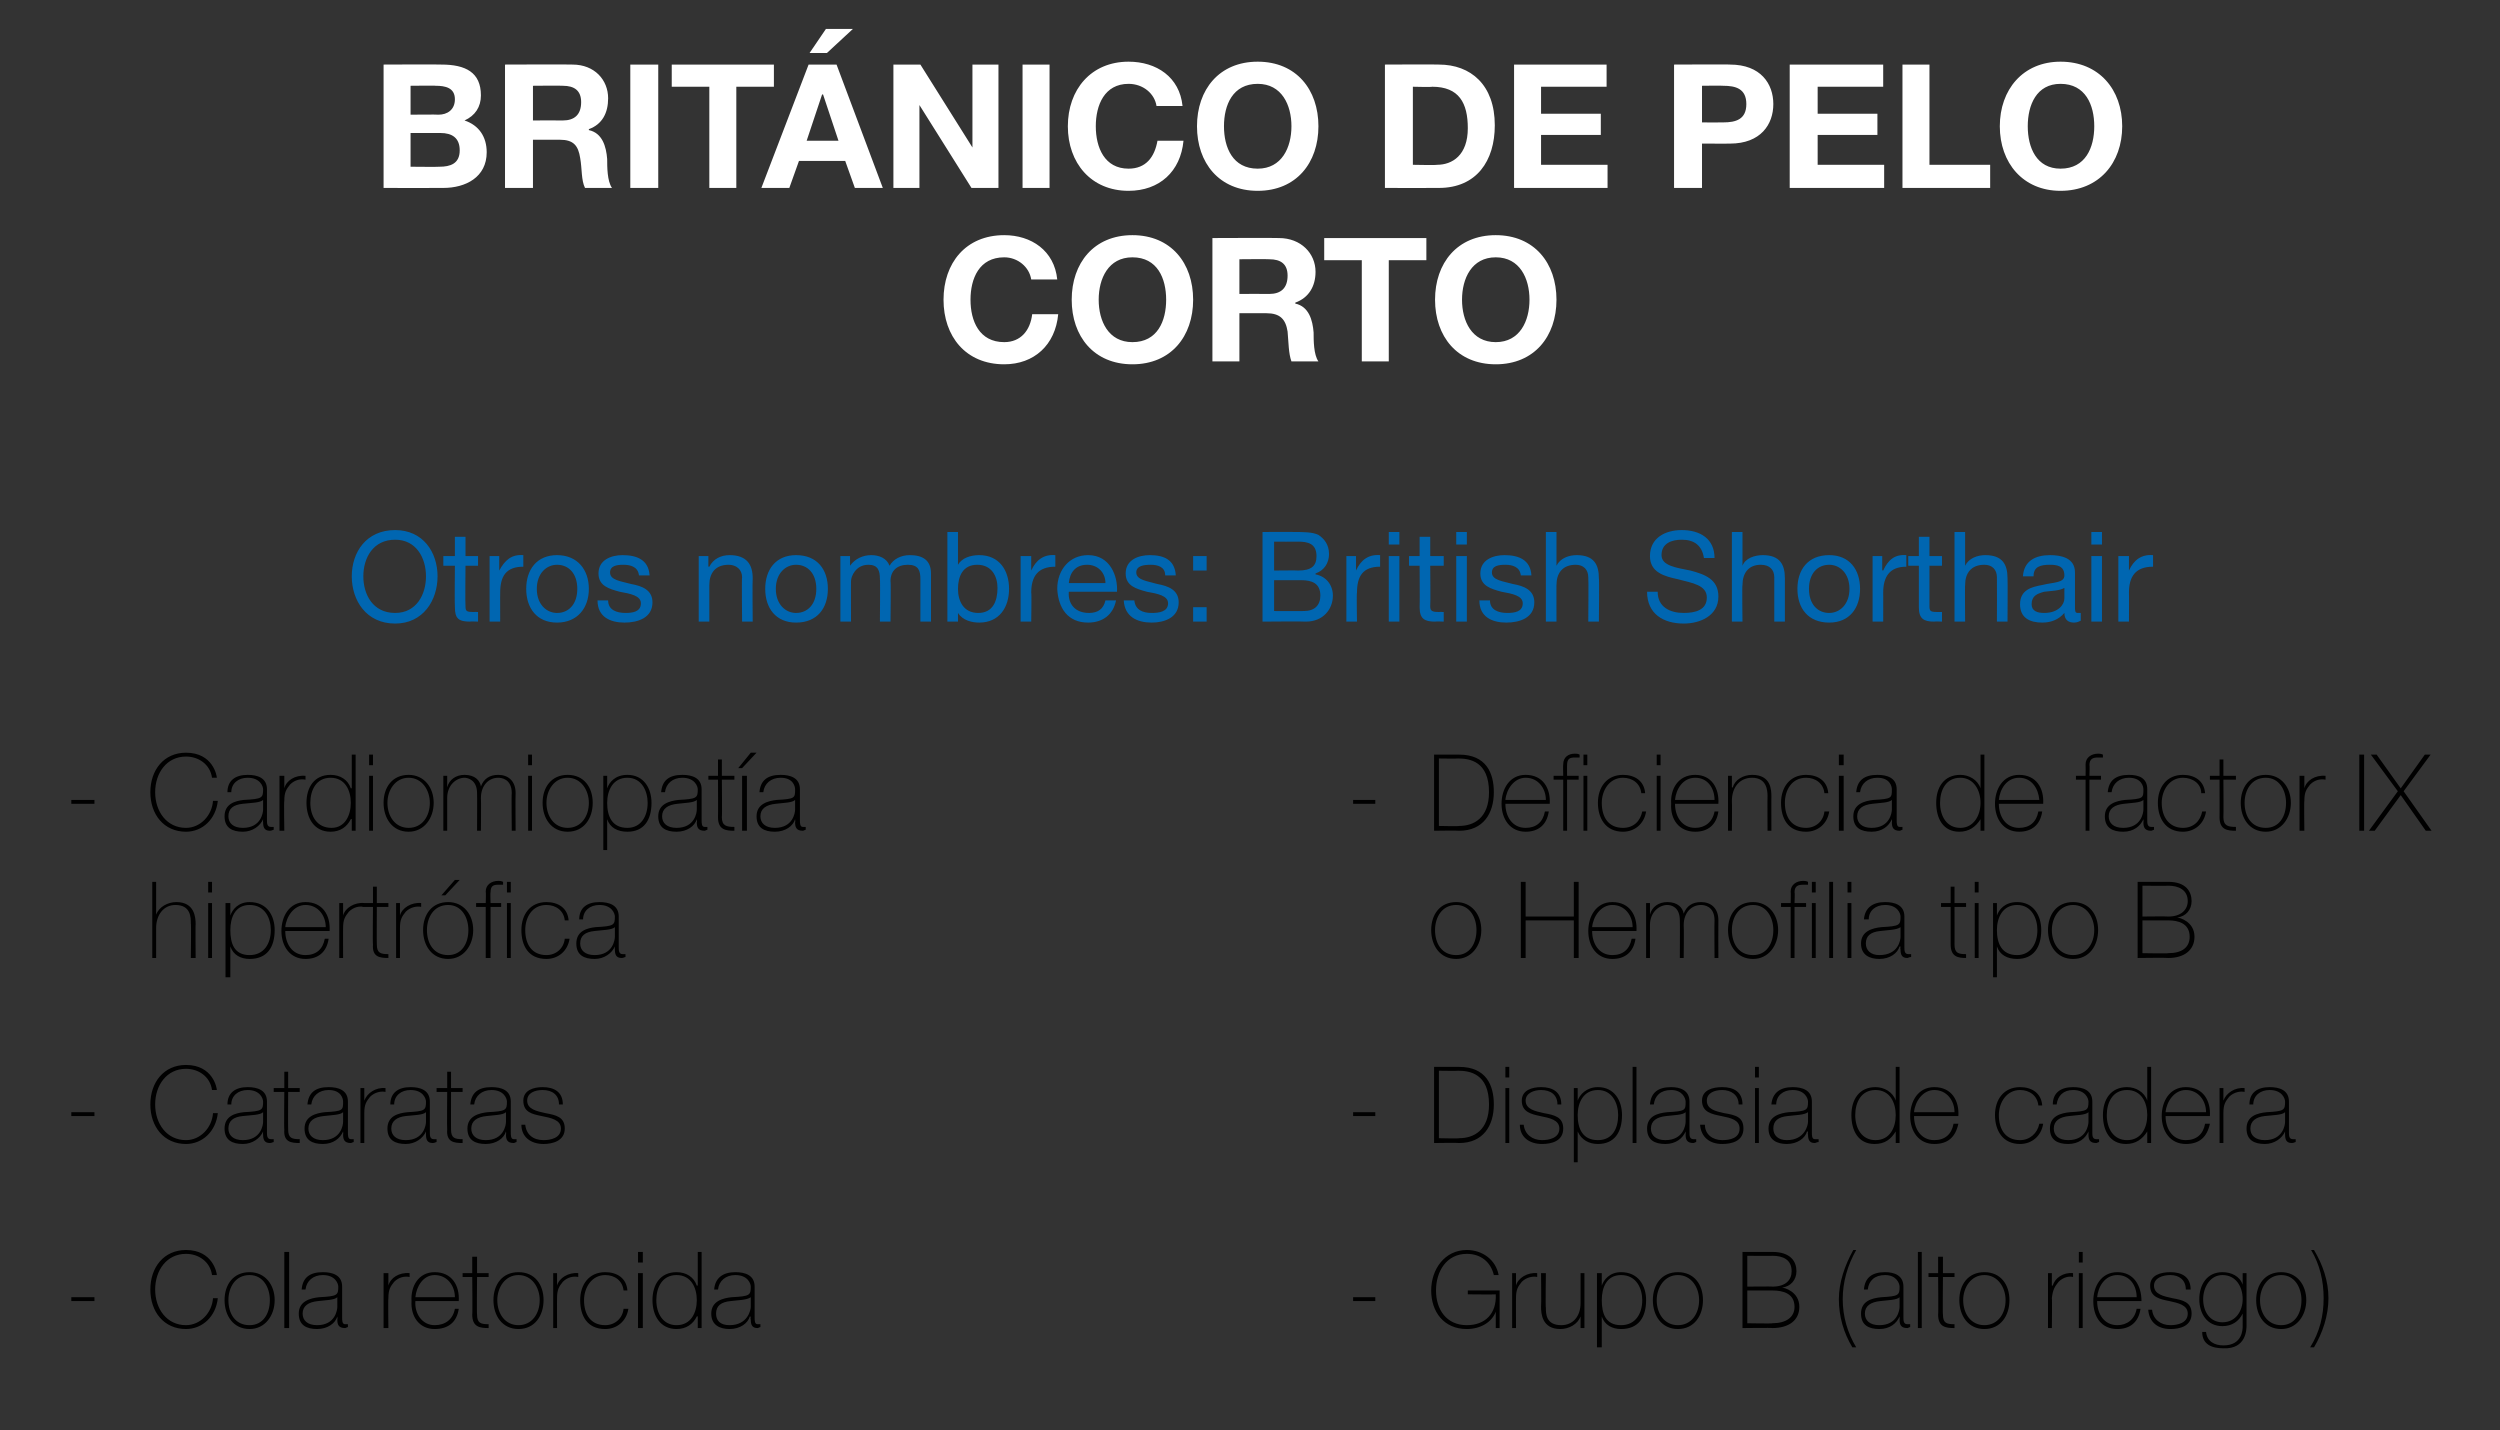
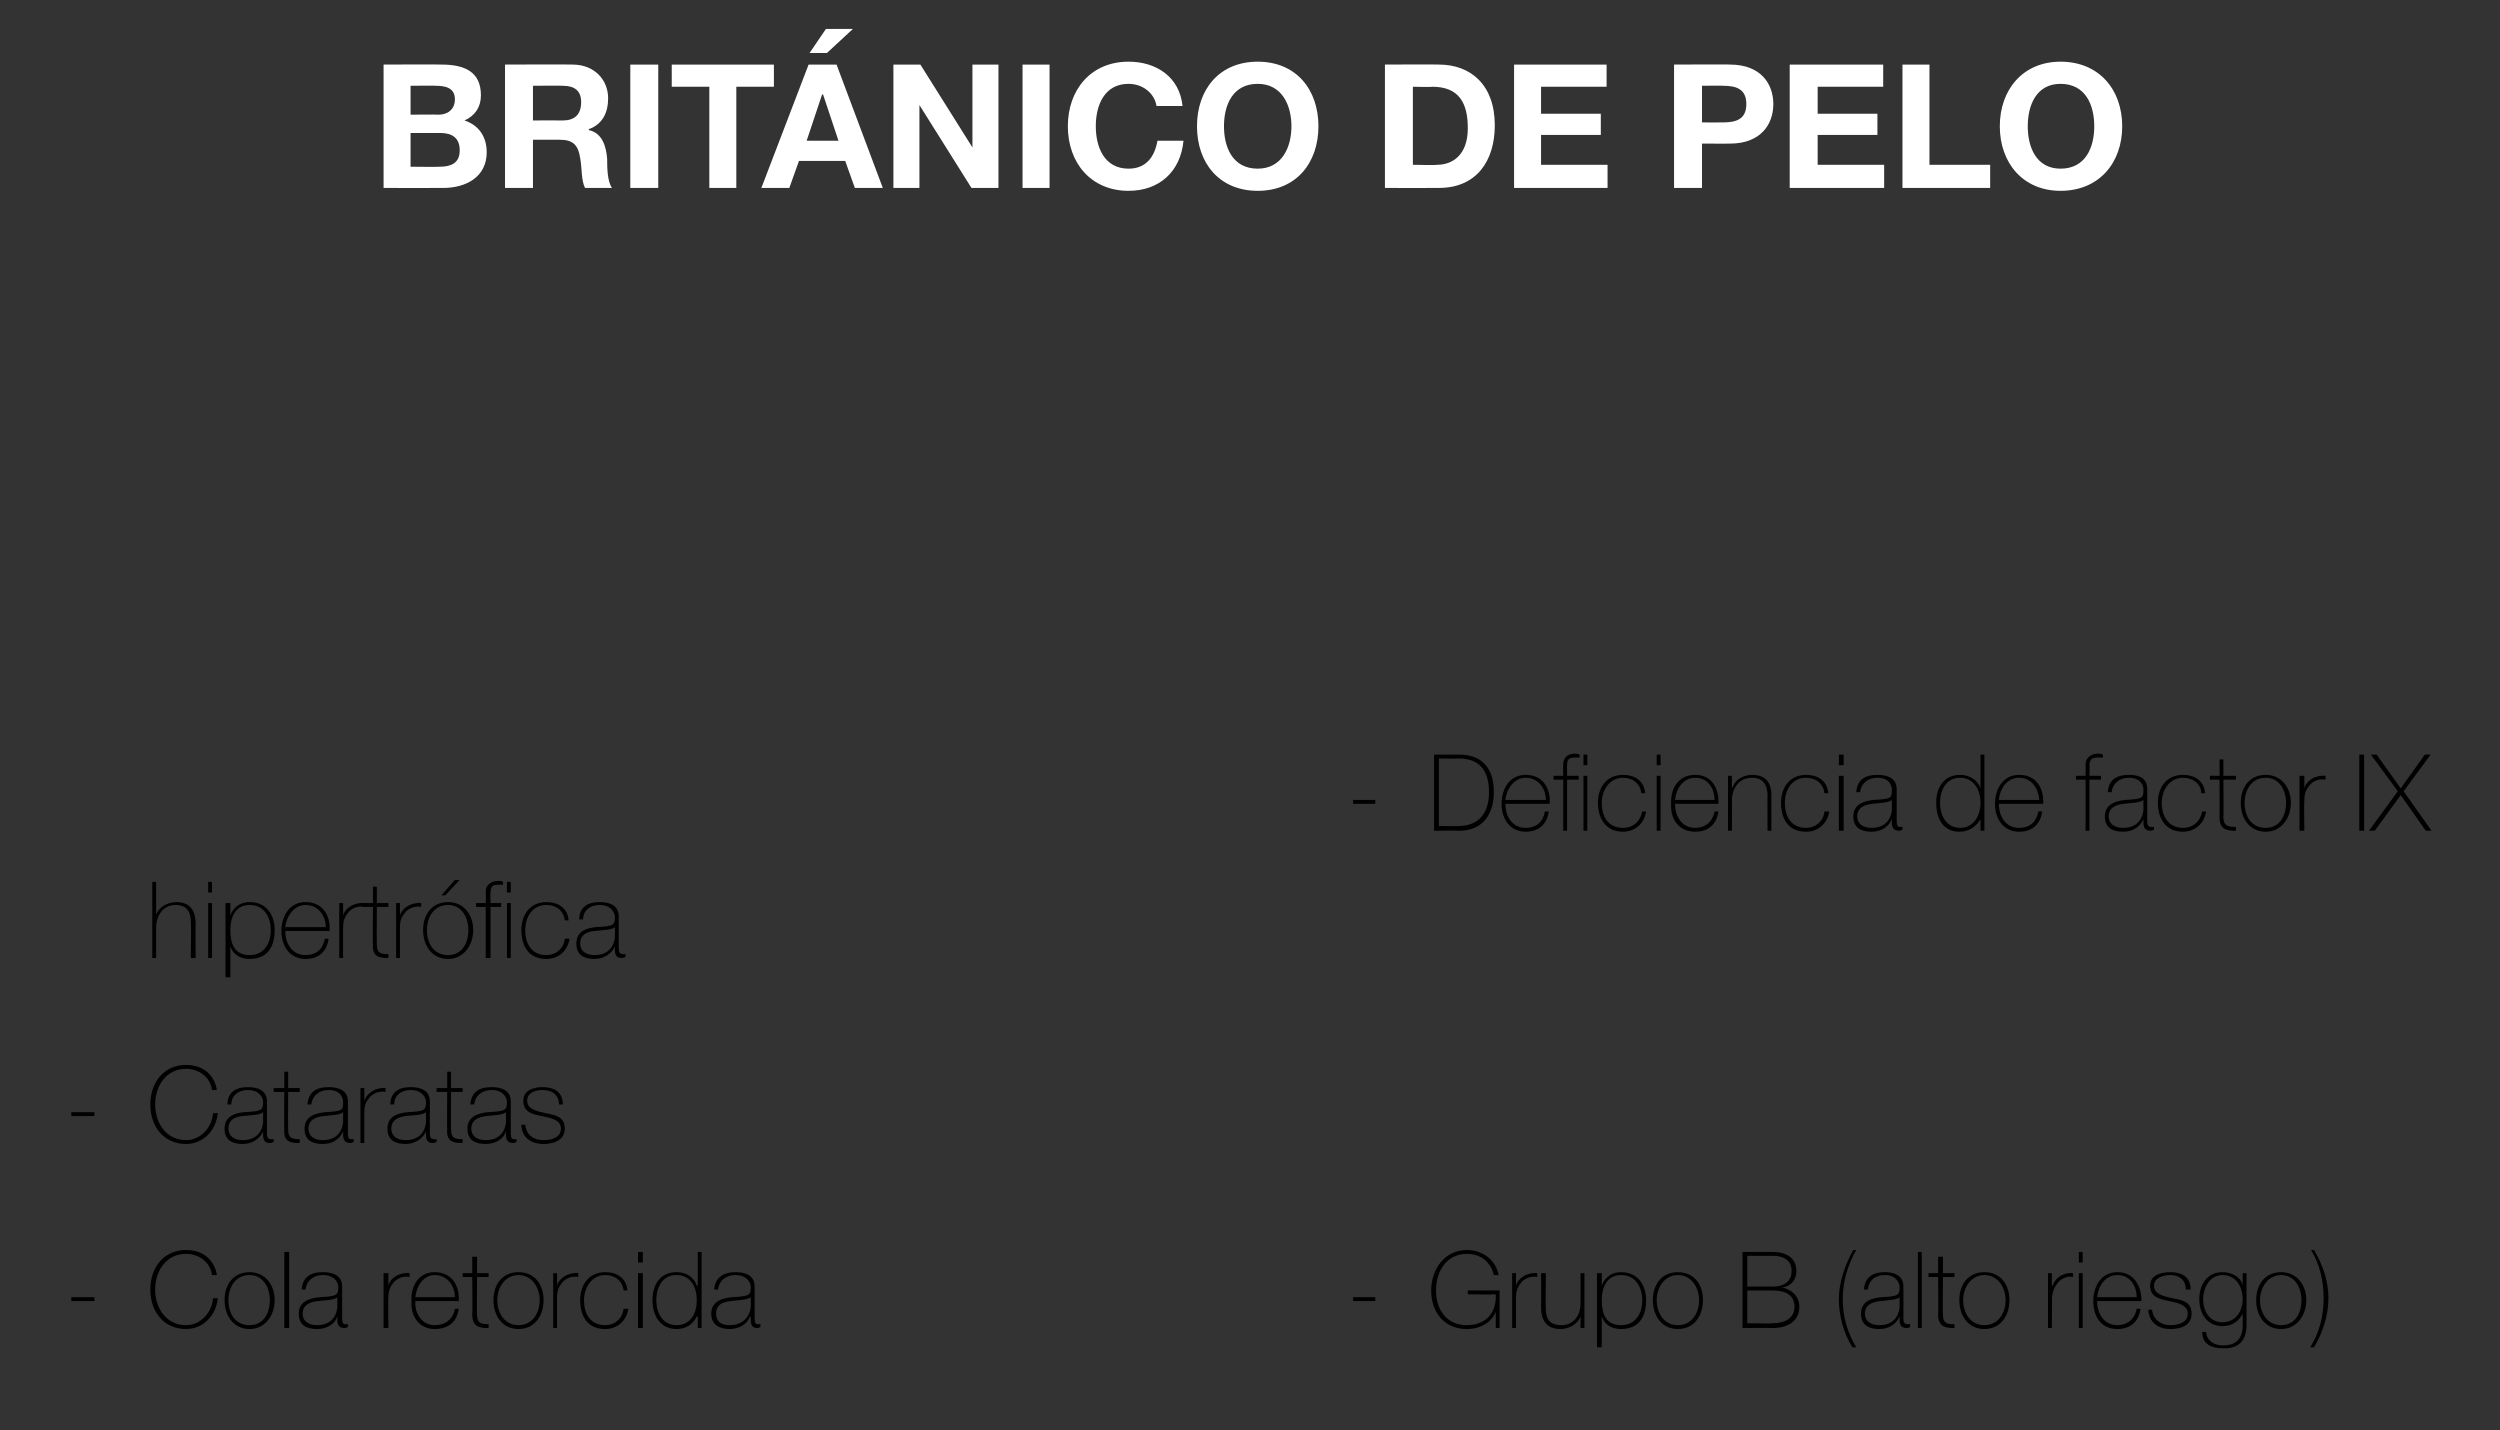
<svg xmlns="http://www.w3.org/2000/svg" version="1.1" width="259.4px" height="148.4px" viewBox="0 0 259.4 148.4">
  <rect x="0" y="0" width="259.4" height="148.4" fill="#333333" stroke="none" />
  <desc>BRITÁNICO DE PELO CORTO Otros nombres: British Shorthair Cardiomiopatía hipertrófica Cataratas Cola retorcida Deficie</desc>
  <defs />
  <g id="Group122830">
    <path d="M 140.4 135 L 140.4 134.6 L 142.7 134.6 L 142.7 135 L 140.4 135 Z M 155.6 133.9 L 155.6 137.8 L 155.2 137.8 L 155.2 136.1 C 155.2 136.1 155.18 136.09 155.2 136.1 C 154.8 137.2 153.6 137.9 152.2 137.9 C 149.8 137.9 148.5 136.1 148.5 133.9 C 148.5 131.7 149.9 129.7 152.2 129.7 C 153.8 129.7 155.2 130.7 155.5 132.3 C 155.5 132.3 155 132.3 155 132.3 C 154.7 131 153.7 130.1 152.2 130.1 C 150.1 130.1 149 131.9 149 133.9 C 149 135.9 150.1 137.5 152.2 137.5 C 154.1 137.5 155.3 136.3 155.2 134.3 C 155.21 134.33 152.3 134.3 152.3 134.3 L 152.3 133.9 L 155.6 133.9 Z M 157.3 133.4 C 157.3 133.4 157.33 133.36 157.3 133.4 C 157.5 132.6 158.5 132 159.5 132.1 C 159.5 132.1 159.5 132.5 159.5 132.5 C 159.1 132.4 158.4 132.5 157.9 133 C 157.5 133.5 157.3 133.8 157.3 134.7 C 157.29 134.67 157.3 137.8 157.3 137.8 L 156.9 137.8 L 156.9 132.1 L 157.3 132.1 L 157.3 133.4 Z M 164.4 137.8 L 164 137.8 L 164 136.6 C 164 136.6 163.97 136.55 164 136.6 C 163.7 137.4 162.8 137.9 161.9 137.9 C 160 137.9 159.9 136.3 159.9 135.6 C 159.94 135.61 159.9 132.1 159.9 132.1 L 160.4 132.1 C 160.4 132.1 160.35 135.69 160.4 135.7 C 160.4 136.3 160.4 137.5 162 137.5 C 163.2 137.5 164 136.6 164 135.2 C 163.99 135.17 164 132.1 164 132.1 L 164.4 132.1 L 164.4 137.8 Z M 170.4 134.9 C 170.4 133.7 169.8 132.3 168.2 132.3 C 166.7 132.3 166.2 133.6 166.2 134.9 C 166.2 136.3 166.6 137.5 168.2 137.5 C 169.7 137.5 170.4 136.3 170.4 134.9 Z M 166.2 133.4 C 166.2 133.4 166.18 133.41 166.2 133.4 C 166.4 132.8 167 132 168.2 132 C 170 132 170.8 133.4 170.8 134.9 C 170.8 136.7 170 137.9 168.2 137.9 C 167.3 137.9 166.5 137.5 166.2 136.6 C 166.18 136.59 166.2 136.6 166.2 136.6 L 166.2 139.8 L 165.7 139.8 L 165.7 132.1 L 166.2 132.1 L 166.2 133.4 Z M 174.1 132 C 175.8 132 176.7 133.3 176.7 134.9 C 176.7 136.5 175.8 137.9 174.1 137.9 C 172.4 137.9 171.5 136.5 171.5 134.9 C 171.5 133.3 172.4 132 174.1 132 Z M 174.1 137.5 C 175.5 137.5 176.3 136.3 176.3 134.9 C 176.3 133.6 175.5 132.3 174.1 132.3 C 172.7 132.3 171.9 133.6 171.9 134.9 C 171.9 136.3 172.7 137.5 174.1 137.5 Z M 181.3 137.3 C 181.3 137.3 183.95 137.35 183.9 137.3 C 185.3 137.3 186.2 136.7 186.2 135.6 C 186.2 134.2 185 133.9 183.9 133.9 C 183.95 133.89 181.3 133.9 181.3 133.9 L 181.3 137.3 Z M 180.8 129.9 C 180.8 129.9 183.95 129.91 183.9 129.9 C 185.8 129.9 186.4 130.9 186.4 131.9 C 186.4 132.8 185.8 133.5 184.9 133.6 C 184.9 133.6 184.9 133.6 184.9 133.6 C 185.1 133.6 186.7 134 186.7 135.6 C 186.7 137 185.6 137.8 183.9 137.8 C 183.95 137.76 180.8 137.8 180.8 137.8 L 180.8 129.9 Z M 181.3 133.5 C 181.3 133.5 183.95 133.47 183.9 133.5 C 185.3 133.5 185.9 132.8 185.9 131.9 C 185.9 130.7 185 130.3 183.9 130.3 C 183.95 130.33 181.3 130.3 181.3 130.3 L 181.3 133.5 Z M 192.2 139.8 C 191.3 138.3 190.8 136.6 190.8 134.8 C 190.8 133.1 191.4 131.3 192.3 129.7 C 192.3 129.7 192.6 129.7 192.6 129.7 C 191.7 131.3 191.2 133 191.2 134.8 C 191.2 136.6 191.7 138.3 192.6 139.8 C 192.6 139.8 192.2 139.8 192.2 139.8 Z M 197.1 134.6 C 196.8 134.9 195.9 134.9 195.1 135 C 194.1 135.1 193.5 135.5 193.5 136.3 C 193.5 137 194 137.5 195 137.5 C 196.9 137.5 197.1 135.9 197.1 135.6 C 197.1 135.6 197.1 134.6 197.1 134.6 Z M 197.5 136.7 C 197.5 137 197.5 137.4 197.9 137.4 C 198 137.4 198.1 137.4 198.2 137.4 C 198.2 137.4 198.2 137.7 198.2 137.7 C 198.1 137.7 198 137.8 197.9 137.8 C 197.2 137.8 197.1 137.4 197.1 136.9 C 197.12 136.94 197.1 136.6 197.1 136.6 C 197.1 136.6 197.09 136.64 197.1 136.6 C 196.8 137.3 196.1 137.9 195 137.9 C 193.9 137.9 193.1 137.5 193.1 136.3 C 193.1 135 194.2 134.7 195.2 134.6 C 197 134.5 197.1 134.4 197.1 133.5 C 197.1 133.2 196.8 132.3 195.6 132.3 C 194.5 132.3 193.9 132.9 193.8 133.8 C 193.8 133.8 193.4 133.8 193.4 133.8 C 193.5 132.6 194.2 132 195.6 132 C 196.5 132 197.5 132.3 197.5 133.5 C 197.5 133.5 197.5 136.7 197.5 136.7 Z M 199.4 129.9 L 199.4 137.8 L 199 137.8 L 199 129.9 L 199.4 129.9 Z M 202.8 132.5 L 201.6 132.5 C 201.6 132.5 201.56 136.42 201.6 136.4 C 201.6 137.3 202 137.4 202.8 137.4 C 202.8 137.4 202.8 137.8 202.8 137.8 C 201.9 137.8 201.1 137.7 201.1 136.4 C 201.14 136.42 201.1 132.5 201.1 132.5 L 200.1 132.5 L 200.1 132.1 L 201.1 132.1 L 201.1 130.4 L 201.6 130.4 L 201.6 132.1 L 202.8 132.1 L 202.8 132.5 Z M 205.9 132 C 207.6 132 208.5 133.3 208.5 134.9 C 208.5 136.5 207.6 137.9 205.9 137.9 C 204.2 137.9 203.3 136.5 203.3 134.9 C 203.3 133.3 204.2 132 205.9 132 Z M 205.9 137.5 C 207.3 137.5 208.1 136.3 208.1 134.9 C 208.1 133.6 207.3 132.3 205.9 132.3 C 204.5 132.3 203.7 133.6 203.7 134.9 C 203.7 136.3 204.5 137.5 205.9 137.5 Z M 212.9 133.4 C 212.9 133.4 212.98 133.36 213 133.4 C 213.2 132.6 214.1 132 215.1 132.1 C 215.1 132.1 215.1 132.5 215.1 132.5 C 214.7 132.4 214.1 132.5 213.6 133 C 213.2 133.5 213 133.8 212.9 134.7 C 212.94 134.67 212.9 137.8 212.9 137.8 L 212.5 137.8 L 212.5 132.1 L 212.9 132.1 L 212.9 133.4 Z M 215.7 137.8 L 215.7 132.1 L 216.1 132.1 L 216.1 137.8 L 215.7 137.8 Z M 215.7 131 L 215.7 129.9 L 216.1 129.9 L 216.1 131 L 215.7 131 Z M 217.6 135 C 217.6 136.3 218.3 137.5 219.7 137.5 C 220.7 137.5 221.5 136.9 221.7 135.8 C 221.7 135.8 222.1 135.8 222.1 135.8 C 221.9 137.2 221 137.9 219.7 137.9 C 218 137.9 217.2 136.6 217.2 135 C 217.2 133.5 218 132 219.7 132 C 221.4 132 222.2 133.4 222.2 135 C 222.2 135 217.6 135 217.6 135 Z M 221.7 134.6 C 221.7 133.4 221 132.3 219.7 132.3 C 218.4 132.3 217.7 133.5 217.6 134.6 C 217.6 134.6 221.7 134.6 221.7 134.6 Z M 223.3 135.9 C 223.4 136.9 224.2 137.5 225.2 137.5 C 225.9 137.5 227 137.3 227 136.3 C 227 135.4 226 135.2 225.1 135 C 224.1 134.8 223.1 134.6 223.1 133.4 C 223.1 132.3 224.2 132 225.2 132 C 226.4 132 227.3 132.5 227.3 133.8 C 227.3 133.8 226.8 133.8 226.8 133.8 C 226.8 132.8 226.1 132.3 225.2 132.3 C 224.4 132.3 223.5 132.6 223.5 133.4 C 223.5 134.3 224.5 134.5 225.4 134.7 C 226.5 134.9 227.4 135.1 227.4 136.3 C 227.4 137.6 226.2 137.9 225.2 137.9 C 223.9 137.9 223 137.2 222.9 135.9 C 222.9 135.9 223.3 135.9 223.3 135.9 Z M 228.6 134.8 C 228.6 136.1 229.3 137.2 230.6 137.2 C 232 137.2 232.7 136 232.7 134.8 C 232.7 133.5 232 132.3 230.6 132.3 C 229.3 132.3 228.6 133.6 228.6 134.8 Z M 233.1 132.1 C 233.1 132.1 233.11 137.47 233.1 137.5 C 233.1 137.9 233.1 140 230.7 139.9 C 229.5 139.9 228.5 139.5 228.5 138.2 C 228.5 138.2 228.9 138.2 228.9 138.2 C 229 139.2 229.8 139.6 230.7 139.6 C 232.7 139.6 232.7 137.9 232.7 137.6 C 232.69 137.56 232.7 136.3 232.7 136.3 C 232.7 136.3 232.67 136.27 232.7 136.3 C 232.3 137.1 231.6 137.6 230.6 137.6 C 229 137.6 228.2 136.3 228.2 134.8 C 228.2 133.3 229 132 230.6 132 C 231.5 132 232.4 132.4 232.7 133.3 C 232.67 133.29 232.7 133.3 232.7 133.3 L 232.7 132.1 L 233.1 132.1 Z M 236.7 132 C 238.3 132 239.3 133.3 239.3 134.9 C 239.3 136.5 238.3 137.9 236.7 137.9 C 235 137.9 234.1 136.5 234.1 134.9 C 234.1 133.3 235 132 236.7 132 Z M 236.7 137.5 C 238.1 137.5 238.8 136.3 238.8 134.9 C 238.8 133.6 238.1 132.3 236.7 132.3 C 235.3 132.3 234.5 133.6 234.5 134.9 C 234.5 136.3 235.3 137.5 236.7 137.5 Z M 240.1 129.7 C 241 131.2 241.6 132.9 241.6 134.7 C 241.6 136.5 241 138.3 240.1 139.8 C 240.1 139.8 239.7 139.8 239.7 139.8 C 240.7 138.2 241.1 136.5 241.1 134.7 C 241.1 132.9 240.7 131.2 239.8 129.7 C 239.8 129.7 240.1 129.7 240.1 129.7 Z " stroke="none" fill="#000" />
-     <path d="M 140.4 115.8 L 140.4 115.4 L 142.7 115.4 L 142.7 115.8 L 140.4 115.8 Z M 149.3 118.1 C 149.3 118.1 151.4 118.15 151.4 118.1 C 152.9 118.1 154.5 117.3 154.5 114.6 C 154.5 111.4 152.5 111.1 151.3 111.1 C 151.3 111.13 149.3 111.1 149.3 111.1 L 149.3 118.1 Z M 148.8 110.7 C 148.8 110.7 151.38 110.71 151.4 110.7 C 154.2 110.7 155 112.6 155 114.6 C 155 116.8 153.9 118.6 151.4 118.6 C 151.36 118.56 148.8 118.6 148.8 118.6 L 148.8 110.7 Z M 156.2 118.6 L 156.2 112.9 L 156.6 112.9 L 156.6 118.6 L 156.2 118.6 Z M 156.2 111.8 L 156.2 110.7 L 156.6 110.7 L 156.6 111.8 L 156.2 111.8 Z M 158.1 116.7 C 158.2 117.7 159 118.3 160 118.3 C 160.7 118.3 161.8 118.1 161.8 117.1 C 161.8 116.2 160.8 116 159.8 115.8 C 158.9 115.6 157.9 115.4 157.9 114.2 C 157.9 113.1 159 112.8 159.9 112.8 C 161.1 112.8 162 113.3 162 114.6 C 162 114.6 161.6 114.6 161.6 114.6 C 161.6 113.6 160.9 113.1 159.9 113.1 C 159.2 113.1 158.3 113.4 158.3 114.2 C 158.3 115.1 159.3 115.3 160.2 115.5 C 161.3 115.7 162.2 115.9 162.2 117.1 C 162.2 118.4 161 118.7 160 118.7 C 158.7 118.7 157.7 118 157.7 116.7 C 157.7 116.7 158.1 116.7 158.1 116.7 Z M 167.9 115.7 C 167.9 114.5 167.3 113.1 165.8 113.1 C 164.3 113.1 163.7 114.4 163.7 115.7 C 163.7 117.1 164.2 118.3 165.8 118.3 C 167.3 118.3 167.9 117.1 167.9 115.7 Z M 163.7 114.2 C 163.7 114.2 163.74 114.21 163.7 114.2 C 163.9 113.6 164.6 112.8 165.8 112.8 C 167.5 112.8 168.3 114.2 168.3 115.7 C 168.3 117.5 167.5 118.7 165.8 118.7 C 164.9 118.7 164.1 118.3 163.7 117.4 C 163.74 117.39 163.7 117.4 163.7 117.4 L 163.7 120.6 L 163.3 120.6 L 163.3 112.9 L 163.7 112.9 L 163.7 114.2 Z M 169.8 110.7 L 169.8 118.6 L 169.4 118.6 L 169.4 110.7 L 169.8 110.7 Z M 174.9 115.4 C 174.6 115.7 173.7 115.7 172.9 115.8 C 171.9 115.9 171.3 116.3 171.3 117.1 C 171.3 117.8 171.8 118.3 172.8 118.3 C 174.7 118.3 174.9 116.7 174.9 116.4 C 174.9 116.4 174.9 115.4 174.9 115.4 Z M 175.3 117.5 C 175.3 117.8 175.3 118.2 175.7 118.2 C 175.8 118.2 175.9 118.2 176 118.2 C 176 118.2 176 118.5 176 118.5 C 175.9 118.5 175.8 118.6 175.7 118.6 C 175 118.6 174.9 118.2 174.9 117.7 C 174.92 117.74 174.9 117.4 174.9 117.4 C 174.9 117.4 174.9 117.44 174.9 117.4 C 174.6 118.1 173.9 118.7 172.8 118.7 C 171.7 118.7 170.9 118.3 170.9 117.1 C 170.9 115.8 172 115.5 173 115.4 C 174.9 115.3 174.9 115.2 174.9 114.3 C 174.9 114 174.6 113.1 173.4 113.1 C 172.3 113.1 171.7 113.7 171.6 114.6 C 171.6 114.6 171.2 114.6 171.2 114.6 C 171.3 113.4 172 112.8 173.4 112.8 C 174.3 112.8 175.3 113.1 175.3 114.3 C 175.3 114.3 175.3 117.5 175.3 117.5 Z M 176.9 116.7 C 176.9 117.7 177.7 118.3 178.7 118.3 C 179.5 118.3 180.5 118.1 180.5 117.1 C 180.5 116.2 179.6 116 178.6 115.8 C 177.6 115.6 176.6 115.4 176.6 114.2 C 176.6 113.1 177.7 112.8 178.7 112.8 C 179.9 112.8 180.8 113.3 180.8 114.6 C 180.8 114.6 180.4 114.6 180.4 114.6 C 180.4 113.6 179.6 113.1 178.7 113.1 C 177.9 113.1 177.1 113.4 177.1 114.2 C 177.1 115.1 178 115.3 178.9 115.5 C 180.1 115.7 180.9 115.9 180.9 117.1 C 180.9 118.4 179.7 118.7 178.7 118.7 C 177.4 118.7 176.5 118 176.4 116.7 C 176.4 116.7 176.9 116.7 176.9 116.7 Z M 182.1 118.6 L 182.1 112.9 L 182.5 112.9 L 182.5 118.6 L 182.1 118.6 Z M 182.1 111.8 L 182.1 110.7 L 182.5 110.7 L 182.5 111.8 L 182.1 111.8 Z M 187.6 115.4 C 187.2 115.7 186.3 115.7 185.5 115.8 C 184.5 115.9 184 116.3 184 117.1 C 184 117.8 184.5 118.3 185.4 118.3 C 187.3 118.3 187.6 116.7 187.6 116.4 C 187.6 116.4 187.6 115.4 187.6 115.4 Z M 188 117.5 C 188 117.8 188 118.2 188.3 118.2 C 188.4 118.2 188.5 118.2 188.7 118.2 C 188.7 118.2 188.7 118.5 188.7 118.5 C 188.5 118.5 188.4 118.6 188.3 118.6 C 187.7 118.6 187.6 118.2 187.6 117.7 C 187.56 117.74 187.6 117.4 187.6 117.4 C 187.6 117.4 187.53 117.44 187.5 117.4 C 187.3 118.1 186.5 118.7 185.4 118.7 C 184.4 118.7 183.5 118.3 183.5 117.1 C 183.5 115.8 184.7 115.5 185.6 115.4 C 187.5 115.3 187.6 115.2 187.6 114.3 C 187.6 114 187.3 113.1 186 113.1 C 185 113.1 184.3 113.7 184.3 114.6 C 184.3 114.6 183.8 114.6 183.8 114.6 C 183.9 113.4 184.7 112.8 186 112.8 C 187 112.8 188 113.1 188 114.3 C 188 114.3 188 117.5 188 117.5 Z M 196.7 115.7 C 196.7 114.4 196.1 113.1 194.6 113.1 C 193.1 113.1 192.5 114.4 192.5 115.7 C 192.5 117.1 193.2 118.3 194.6 118.3 C 196.1 118.3 196.7 117 196.7 115.7 Z M 196.7 117.4 C 196.7 117.4 196.71 117.35 196.7 117.4 C 196.2 118.2 195.6 118.7 194.5 118.7 C 192.8 118.7 192.1 117.3 192.1 115.7 C 192.1 114.1 192.9 112.8 194.6 112.8 C 195.5 112.8 196.4 113.3 196.7 114.2 C 196.71 114.17 196.7 114.2 196.7 114.2 L 196.7 110.7 L 197.1 110.7 L 197.1 118.6 L 196.7 118.6 L 196.7 117.4 Z M 198.6 115.8 C 198.6 117.1 199.3 118.3 200.7 118.3 C 201.8 118.3 202.5 117.7 202.7 116.6 C 202.7 116.6 203.2 116.6 203.2 116.6 C 202.9 118 202.1 118.7 200.7 118.7 C 199.1 118.7 198.2 117.4 198.2 115.8 C 198.2 114.3 199 112.8 200.7 112.8 C 202.5 112.8 203.3 114.2 203.2 115.8 C 203.2 115.8 198.6 115.8 198.6 115.8 Z M 202.8 115.4 C 202.8 114.2 202 113.1 200.7 113.1 C 199.5 113.1 198.7 114.3 198.6 115.4 C 198.6 115.4 202.8 115.4 202.8 115.4 Z M 211.5 114.7 C 211.4 113.7 210.6 113.1 209.6 113.1 C 208.2 113.1 207.4 114.4 207.4 115.7 C 207.4 117.2 208.1 118.3 209.6 118.3 C 210.6 118.3 211.4 117.6 211.6 116.6 C 211.6 116.6 212 116.6 212 116.6 C 211.8 117.9 210.8 118.7 209.6 118.7 C 207.8 118.7 207 117.3 207 115.7 C 207 114.1 207.9 112.8 209.6 112.8 C 210.8 112.8 211.8 113.4 211.9 114.7 C 211.9 114.7 211.5 114.7 211.5 114.7 Z M 216.7 115.4 C 216.4 115.7 215.5 115.7 214.7 115.8 C 213.7 115.9 213.1 116.3 213.1 117.1 C 213.1 117.8 213.6 118.3 214.6 118.3 C 216.5 118.3 216.7 116.7 216.7 116.4 C 216.7 116.4 216.7 115.4 216.7 115.4 Z M 217.1 117.5 C 217.1 117.8 217.1 118.2 217.5 118.2 C 217.6 118.2 217.7 118.2 217.8 118.2 C 217.8 118.2 217.8 118.5 217.8 118.5 C 217.7 118.5 217.6 118.6 217.5 118.6 C 216.8 118.6 216.7 118.2 216.7 117.7 C 216.71 117.74 216.7 117.4 216.7 117.4 C 216.7 117.4 216.68 117.44 216.7 117.4 C 216.4 118.1 215.7 118.7 214.6 118.7 C 213.5 118.7 212.7 118.3 212.7 117.1 C 212.7 115.8 213.8 115.5 214.8 115.4 C 216.6 115.3 216.7 115.2 216.7 114.3 C 216.7 114 216.4 113.1 215.1 113.1 C 214.1 113.1 213.5 113.7 213.4 114.6 C 213.4 114.6 213 114.6 213 114.6 C 213 113.4 213.8 112.8 215.1 112.8 C 216.1 112.8 217.1 113.1 217.1 114.3 C 217.1 114.3 217.1 117.5 217.1 117.5 Z M 222.8 115.7 C 222.8 114.4 222.2 113.1 220.7 113.1 C 219.2 113.1 218.6 114.4 218.6 115.7 C 218.6 117.1 219.3 118.3 220.7 118.3 C 222.2 118.3 222.8 117 222.8 115.7 Z M 222.8 117.4 C 222.8 117.4 222.8 117.35 222.8 117.4 C 222.3 118.2 221.6 118.7 220.6 118.7 C 218.9 118.7 218.2 117.3 218.2 115.7 C 218.2 114.1 219 112.8 220.7 112.8 C 221.6 112.8 222.5 113.3 222.8 114.2 C 222.8 114.17 222.8 114.2 222.8 114.2 L 222.8 110.7 L 223.2 110.7 L 223.2 118.6 L 222.8 118.6 L 222.8 117.4 Z M 224.7 115.8 C 224.7 117.1 225.4 118.3 226.8 118.3 C 227.9 118.3 228.6 117.7 228.8 116.6 C 228.8 116.6 229.3 116.6 229.3 116.6 C 229 118 228.2 118.7 226.8 118.7 C 225.2 118.7 224.3 117.4 224.3 115.8 C 224.3 114.3 225.1 112.8 226.8 112.8 C 228.6 112.8 229.4 114.2 229.3 115.8 C 229.3 115.8 224.7 115.8 224.7 115.8 Z M 228.9 115.4 C 228.9 114.2 228.1 113.1 226.8 113.1 C 225.6 113.1 224.8 114.3 224.7 115.4 C 224.7 115.4 228.9 115.4 228.9 115.4 Z M 230.7 114.2 C 230.7 114.2 230.73 114.16 230.7 114.2 C 231 113.4 231.9 112.8 232.9 112.9 C 232.9 112.9 232.9 113.3 232.9 113.3 C 232.5 113.2 231.8 113.3 231.3 113.8 C 230.9 114.3 230.7 114.6 230.7 115.5 C 230.7 115.47 230.7 118.6 230.7 118.6 L 230.3 118.6 L 230.3 112.9 L 230.7 112.9 L 230.7 114.2 Z M 237.1 115.4 C 236.8 115.7 235.9 115.7 235 115.8 C 234.1 115.9 233.5 116.3 233.5 117.1 C 233.5 117.8 234 118.3 235 118.3 C 236.9 118.3 237.1 116.7 237.1 116.4 C 237.1 116.4 237.1 115.4 237.1 115.4 Z M 237.5 117.5 C 237.5 117.8 237.5 118.2 237.9 118.2 C 238 118.2 238.1 118.2 238.2 118.2 C 238.2 118.2 238.2 118.5 238.2 118.5 C 238.1 118.5 238 118.6 237.8 118.6 C 237.2 118.6 237.1 118.2 237.1 117.7 C 237.09 117.74 237.1 117.4 237.1 117.4 C 237.1 117.4 237.07 117.44 237.1 117.4 C 236.8 118.1 236 118.7 235 118.7 C 233.9 118.7 233.1 118.3 233.1 117.1 C 233.1 115.8 234.2 115.5 235.2 115.4 C 237 115.3 237.1 115.2 237.1 114.3 C 237.1 114 236.8 113.1 235.5 113.1 C 234.5 113.1 233.8 113.7 233.8 114.6 C 233.8 114.6 233.4 114.6 233.4 114.6 C 233.4 113.4 234.2 112.8 235.5 112.8 C 236.5 112.8 237.5 113.1 237.5 114.3 C 237.5 114.3 237.5 117.5 237.5 117.5 Z " stroke="none" fill="#000" />
-     <path d="M 151.1 93.6 C 152.7 93.6 153.7 94.9 153.7 96.5 C 153.7 98.1 152.7 99.5 151.1 99.5 C 149.4 99.5 148.5 98.1 148.5 96.5 C 148.5 94.9 149.4 93.6 151.1 93.6 Z M 151.1 99.1 C 152.5 99.1 153.2 97.9 153.2 96.5 C 153.2 95.2 152.5 93.9 151.1 93.9 C 149.6 93.9 148.9 95.2 148.9 96.5 C 148.9 97.9 149.6 99.1 151.1 99.1 Z M 158.3 95.5 L 158.3 99.4 L 157.8 99.4 L 157.8 91.5 L 158.3 91.5 L 158.3 95.1 L 163.3 95.1 L 163.3 91.5 L 163.8 91.5 L 163.8 99.4 L 163.3 99.4 L 163.3 95.5 L 158.3 95.5 Z M 165.2 96.6 C 165.2 97.9 165.9 99.1 167.3 99.1 C 168.4 99.1 169.1 98.5 169.3 97.4 C 169.3 97.4 169.7 97.4 169.7 97.4 C 169.5 98.8 168.6 99.5 167.3 99.5 C 165.7 99.5 164.8 98.2 164.8 96.6 C 164.8 95.1 165.6 93.6 167.3 93.6 C 169.1 93.6 169.9 95 169.8 96.6 C 169.8 96.6 165.2 96.6 165.2 96.6 Z M 169.4 96.2 C 169.4 95 168.6 93.9 167.3 93.9 C 166.1 93.9 165.3 95.1 165.2 96.2 C 165.2 96.2 169.4 96.2 169.4 96.2 Z M 170.8 93.7 L 171.2 93.7 L 171.2 94.9 C 171.2 94.9 171.22 94.86 171.2 94.9 C 171.4 94.1 172.1 93.6 173 93.6 C 174.1 93.6 174.6 94.2 174.7 94.8 C 174.7 94.8 174.7 94.8 174.7 94.8 C 175 94 175.6 93.6 176.5 93.6 C 177.5 93.6 178.3 94.2 178.3 95.5 C 178.28 95.5 178.3 99.4 178.3 99.4 L 177.9 99.4 C 177.9 99.4 177.87 95.49 177.9 95.5 C 177.9 94 176.8 93.9 176.5 93.9 C 175.5 93.9 174.7 94.7 174.7 96 C 174.74 96.02 174.7 99.4 174.7 99.4 L 174.3 99.4 C 174.3 99.4 174.32 95.49 174.3 95.5 C 174.3 94.1 173.4 93.9 173 93.9 C 172.2 93.9 171.2 94.6 171.2 96 C 171.2 96.02 171.2 99.4 171.2 99.4 L 170.8 99.4 L 170.8 93.7 Z M 181.9 93.6 C 183.5 93.6 184.5 94.9 184.5 96.5 C 184.5 98.1 183.5 99.5 181.9 99.5 C 180.2 99.5 179.3 98.1 179.3 96.5 C 179.3 94.9 180.2 93.6 181.9 93.6 Z M 181.9 99.1 C 183.3 99.1 184 97.9 184 96.5 C 184 95.2 183.3 93.9 181.9 93.9 C 180.4 93.9 179.7 95.2 179.7 96.5 C 179.7 97.9 180.4 99.1 181.9 99.1 Z M 184.8 93.7 L 185.8 93.7 C 185.8 93.7 185.83 92.54 185.8 92.5 C 185.8 91.8 186.4 91.4 187.1 91.4 C 187.2 91.4 187.4 91.4 187.6 91.5 C 187.6 91.5 187.6 91.8 187.6 91.8 C 187.4 91.8 187.2 91.8 187.1 91.8 C 186.6 91.8 186.2 91.9 186.2 92.6 C 186.25 92.58 186.2 93.7 186.2 93.7 L 187.4 93.7 L 187.4 94.1 L 186.2 94.1 L 186.2 99.4 L 185.8 99.4 L 185.8 94.1 L 184.8 94.1 L 184.8 93.7 Z M 188 91.5 L 188.4 91.5 L 188.4 92.6 L 188 92.6 L 188 91.5 Z M 188 93.7 L 188.4 93.7 L 188.4 99.4 L 188 99.4 L 188 93.7 Z M 190.2 91.5 L 190.2 99.4 L 189.8 99.4 L 189.8 91.5 L 190.2 91.5 Z M 191.7 99.4 L 191.7 93.7 L 192.1 93.7 L 192.1 99.4 L 191.7 99.4 Z M 191.7 92.6 L 191.7 91.5 L 192.1 91.5 L 192.1 92.6 L 191.7 92.6 Z M 197.2 96.2 C 196.8 96.5 195.9 96.5 195.1 96.6 C 194.1 96.7 193.6 97.1 193.6 97.9 C 193.6 98.6 194.1 99.1 195 99.1 C 197 99.1 197.2 97.5 197.2 97.2 C 197.2 97.2 197.2 96.2 197.2 96.2 Z M 197.6 98.3 C 197.6 98.6 197.6 99 198 99 C 198 99 198.1 99 198.3 99 C 198.3 99 198.3 99.3 198.3 99.3 C 198.1 99.3 198 99.4 197.9 99.4 C 197.3 99.4 197.2 99 197.2 98.5 C 197.16 98.54 197.2 98.2 197.2 98.2 C 197.2 98.2 197.14 98.24 197.1 98.2 C 196.9 98.9 196.1 99.5 195 99.5 C 194 99.5 193.1 99.1 193.1 97.9 C 193.1 96.6 194.3 96.3 195.2 96.2 C 197.1 96.1 197.2 96 197.2 95.1 C 197.2 94.8 196.9 93.9 195.6 93.9 C 194.6 93.9 193.9 94.5 193.9 95.4 C 193.9 95.4 193.4 95.4 193.4 95.4 C 193.5 94.2 194.3 93.6 195.6 93.6 C 196.6 93.6 197.6 93.9 197.6 95.1 C 197.6 95.1 197.6 98.3 197.6 98.3 Z M 204 94.1 L 202.8 94.1 C 202.8 94.1 202.81 98.02 202.8 98 C 202.8 98.9 203.2 99 204 99 C 204 99 204 99.4 204 99.4 C 203.2 99.4 202.4 99.3 202.4 98 C 202.4 98.02 202.4 94.1 202.4 94.1 L 201.4 94.1 L 201.4 93.7 L 202.4 93.7 L 202.4 92 L 202.8 92 L 202.8 93.7 L 204 93.7 L 204 94.1 Z M 204.9 99.4 L 204.9 93.7 L 205.3 93.7 L 205.3 99.4 L 204.9 99.4 Z M 204.9 92.6 L 204.9 91.5 L 205.3 91.5 L 205.3 92.6 L 204.9 92.6 Z M 211.4 96.5 C 211.4 95.3 210.8 93.9 209.3 93.9 C 207.8 93.9 207.2 95.2 207.2 96.5 C 207.2 97.9 207.7 99.1 209.3 99.1 C 210.7 99.1 211.4 97.9 211.4 96.5 Z M 207.2 95 C 207.2 95 207.2 95.01 207.2 95 C 207.4 94.4 208 93.6 209.3 93.6 C 211 93.6 211.8 95 211.8 96.5 C 211.8 98.3 211 99.5 209.3 99.5 C 208.3 99.5 207.5 99.1 207.2 98.2 C 207.2 98.19 207.2 98.2 207.2 98.2 L 207.2 101.4 L 206.8 101.4 L 206.8 93.7 L 207.2 93.7 L 207.2 95 Z M 215.1 93.6 C 216.8 93.6 217.7 94.9 217.7 96.5 C 217.7 98.1 216.8 99.5 215.1 99.5 C 213.4 99.5 212.5 98.1 212.5 96.5 C 212.5 94.9 213.4 93.6 215.1 93.6 Z M 215.1 99.1 C 216.5 99.1 217.3 97.9 217.3 96.5 C 217.3 95.2 216.5 93.9 215.1 93.9 C 213.7 93.9 212.9 95.2 212.9 96.5 C 212.9 97.9 213.7 99.1 215.1 99.1 Z M 222.3 98.9 C 222.3 98.9 224.97 98.95 225 98.9 C 226.4 98.9 227.2 98.3 227.2 97.2 C 227.2 95.8 226 95.5 225 95.5 C 224.97 95.49 222.3 95.5 222.3 95.5 L 222.3 98.9 Z M 221.8 91.5 C 221.8 91.5 224.97 91.51 225 91.5 C 226.8 91.5 227.4 92.5 227.4 93.5 C 227.4 94.4 226.8 95.1 225.9 95.2 C 225.9 95.2 225.9 95.2 225.9 95.2 C 226.1 95.2 227.7 95.6 227.7 97.2 C 227.7 98.6 226.6 99.4 225 99.4 C 224.97 99.36 221.8 99.4 221.8 99.4 L 221.8 91.5 Z M 222.3 95.1 C 222.3 95.1 224.97 95.07 225 95.1 C 226.3 95.1 227 94.4 227 93.5 C 227 92.3 226 91.9 225 91.9 C 224.97 91.93 222.3 91.9 222.3 91.9 L 222.3 95.1 Z " stroke="none" fill="#000" />
    <path d="M 140.4 83.4 L 140.4 83 L 142.7 83 L 142.7 83.4 L 140.4 83.4 Z M 149.3 85.7 C 149.3 85.7 151.4 85.75 151.4 85.7 C 152.9 85.7 154.5 84.9 154.5 82.2 C 154.5 79 152.5 78.7 151.3 78.7 C 151.3 78.73 149.3 78.7 149.3 78.7 L 149.3 85.7 Z M 148.8 78.3 C 148.8 78.3 151.38 78.31 151.4 78.3 C 154.2 78.3 155 80.2 155 82.2 C 155 84.4 153.9 86.2 151.4 86.2 C 151.36 86.16 148.8 86.2 148.8 86.2 L 148.8 78.3 Z M 156.2 83.4 C 156.2 84.7 156.9 85.9 158.3 85.9 C 159.4 85.9 160.1 85.3 160.3 84.2 C 160.3 84.2 160.7 84.2 160.7 84.2 C 160.5 85.6 159.6 86.3 158.3 86.3 C 156.7 86.3 155.8 85 155.8 83.4 C 155.8 81.9 156.6 80.4 158.3 80.4 C 160.1 80.4 160.9 81.8 160.8 83.4 C 160.8 83.4 156.2 83.4 156.2 83.4 Z M 160.4 83 C 160.4 81.8 159.6 80.7 158.3 80.7 C 157.1 80.7 156.3 81.9 156.2 83 C 156.2 83 160.4 83 160.4 83 Z M 161.2 80.5 L 162.2 80.5 C 162.2 80.5 162.17 79.34 162.2 79.3 C 162.2 78.6 162.7 78.2 163.4 78.2 C 163.6 78.2 163.7 78.2 163.9 78.3 C 163.9 78.3 163.9 78.6 163.9 78.6 C 163.7 78.6 163.6 78.6 163.4 78.6 C 162.9 78.6 162.6 78.7 162.6 79.4 C 162.59 79.38 162.6 80.5 162.6 80.5 L 163.8 80.5 L 163.8 80.9 L 162.6 80.9 L 162.6 86.2 L 162.2 86.2 L 162.2 80.9 L 161.2 80.9 L 161.2 80.5 Z M 164.3 78.3 L 164.7 78.3 L 164.7 79.4 L 164.3 79.4 L 164.3 78.3 Z M 164.3 80.5 L 164.7 80.5 L 164.7 86.2 L 164.3 86.2 L 164.3 80.5 Z M 170.3 82.3 C 170.2 81.3 169.4 80.7 168.4 80.7 C 167 80.7 166.2 82 166.2 83.3 C 166.2 84.8 166.9 85.9 168.4 85.9 C 169.5 85.9 170.2 85.2 170.4 84.2 C 170.4 84.2 170.8 84.2 170.8 84.2 C 170.6 85.5 169.6 86.3 168.4 86.3 C 166.6 86.3 165.8 84.9 165.8 83.3 C 165.8 81.7 166.7 80.4 168.4 80.4 C 169.6 80.4 170.6 81 170.7 82.3 C 170.7 82.3 170.3 82.3 170.3 82.3 Z M 171.9 86.2 L 171.9 80.5 L 172.3 80.5 L 172.3 86.2 L 171.9 86.2 Z M 171.9 79.4 L 171.9 78.3 L 172.3 78.3 L 172.3 79.4 L 171.9 79.4 Z M 173.8 83.4 C 173.8 84.7 174.5 85.9 175.9 85.9 C 176.9 85.9 177.7 85.3 177.9 84.2 C 177.9 84.2 178.3 84.2 178.3 84.2 C 178.1 85.6 177.2 86.3 175.9 86.3 C 174.2 86.3 173.3 85 173.4 83.4 C 173.3 81.9 174.1 80.4 175.9 80.4 C 177.6 80.4 178.4 81.8 178.3 83.4 C 178.3 83.4 173.8 83.4 173.8 83.4 Z M 177.9 83 C 177.9 81.8 177.2 80.7 175.9 80.7 C 174.6 80.7 173.9 81.9 173.8 83 C 173.8 83 177.9 83 177.9 83 Z M 179.3 80.5 L 179.7 80.5 L 179.7 81.7 C 179.7 81.7 179.76 81.72 179.8 81.7 C 180 80.9 180.9 80.4 181.8 80.4 C 183.8 80.4 183.8 82 183.8 82.7 C 183.79 82.66 183.8 86.2 183.8 86.2 L 183.4 86.2 C 183.4 86.2 183.38 82.59 183.4 82.6 C 183.4 82 183.3 80.7 181.8 80.7 C 180.5 80.7 179.7 81.7 179.7 83.1 C 179.73 83.1 179.7 86.2 179.7 86.2 L 179.3 86.2 L 179.3 80.5 Z M 189.3 82.3 C 189.2 81.3 188.4 80.7 187.4 80.7 C 185.9 80.7 185.2 82 185.2 83.3 C 185.2 84.8 185.9 85.9 187.4 85.9 C 188.4 85.9 189.2 85.2 189.3 84.2 C 189.3 84.2 189.8 84.2 189.8 84.2 C 189.6 85.5 188.6 86.3 187.4 86.3 C 185.5 86.3 184.8 84.9 184.8 83.3 C 184.8 81.7 185.7 80.4 187.4 80.4 C 188.6 80.4 189.6 81 189.7 82.3 C 189.7 82.3 189.3 82.3 189.3 82.3 Z M 190.8 86.2 L 190.8 80.5 L 191.3 80.5 L 191.3 86.2 L 190.8 86.2 Z M 190.8 79.4 L 190.8 78.3 L 191.3 78.3 L 191.3 79.4 L 190.8 79.4 Z M 196.3 83 C 196 83.3 195.1 83.3 194.3 83.4 C 193.3 83.5 192.7 83.9 192.7 84.7 C 192.7 85.4 193.2 85.9 194.2 85.9 C 196.1 85.9 196.3 84.3 196.3 84 C 196.3 84 196.3 83 196.3 83 Z M 196.8 85.1 C 196.8 85.4 196.8 85.8 197.1 85.8 C 197.2 85.8 197.3 85.8 197.4 85.8 C 197.4 85.8 197.4 86.1 197.4 86.1 C 197.3 86.1 197.2 86.2 197.1 86.2 C 196.4 86.2 196.3 85.8 196.3 85.3 C 196.33 85.34 196.3 85 196.3 85 C 196.3 85 196.31 85.04 196.3 85 C 196 85.7 195.3 86.3 194.2 86.3 C 193.1 86.3 192.3 85.9 192.3 84.7 C 192.3 83.4 193.5 83.1 194.4 83 C 196.3 82.9 196.3 82.8 196.3 81.9 C 196.3 81.6 196.1 80.7 194.8 80.7 C 193.8 80.7 193.1 81.3 193 82.2 C 193 82.2 192.6 82.2 192.6 82.2 C 192.7 81 193.4 80.4 194.8 80.4 C 195.8 80.4 196.8 80.7 196.8 81.9 C 196.8 81.9 196.8 85.1 196.8 85.1 Z M 205.5 83.3 C 205.5 82 204.8 80.7 203.4 80.7 C 201.9 80.7 201.3 82 201.3 83.3 C 201.3 84.7 202 85.9 203.4 85.9 C 204.8 85.9 205.5 84.6 205.5 83.3 Z M 205.5 85 C 205.5 85 205.49 84.95 205.5 85 C 205 85.8 204.3 86.3 203.3 86.3 C 201.6 86.3 200.9 84.9 200.9 83.3 C 200.9 81.7 201.7 80.4 203.4 80.4 C 204.3 80.4 205.2 80.9 205.5 81.8 C 205.49 81.77 205.5 81.8 205.5 81.8 L 205.5 78.3 L 205.9 78.3 L 205.9 86.2 L 205.5 86.2 L 205.5 85 Z M 207.4 83.4 C 207.4 84.7 208.1 85.9 209.5 85.9 C 210.6 85.9 211.3 85.3 211.5 84.2 C 211.5 84.2 211.9 84.2 211.9 84.2 C 211.7 85.6 210.8 86.3 209.5 86.3 C 207.9 86.3 207 85 207 83.4 C 207 81.9 207.8 80.4 209.5 80.4 C 211.3 80.4 212.1 81.8 212 83.4 C 212 83.4 207.4 83.4 207.4 83.4 Z M 211.6 83 C 211.5 81.8 210.8 80.7 209.5 80.7 C 208.2 80.7 207.5 81.9 207.4 83 C 207.4 83 211.6 83 211.6 83 Z M 215.4 80.9 L 215.4 80.5 L 216.4 80.5 C 216.4 80.5 216.42 79.34 216.4 79.3 C 216.4 78.6 217 78.2 217.7 78.2 C 217.8 78.2 218 78.2 218.2 78.3 C 218.2 78.3 218.2 78.6 218.2 78.6 C 218 78.6 217.8 78.6 217.7 78.6 C 217.2 78.6 216.8 78.7 216.8 79.4 C 216.84 79.38 216.8 80.5 216.8 80.5 L 218 80.5 L 218 80.9 L 216.8 80.9 L 216.8 86.2 L 216.4 86.2 L 216.4 80.9 L 215.4 80.9 Z M 222.4 83 C 222.1 83.3 221.2 83.3 220.4 83.4 C 219.4 83.5 218.8 83.9 218.8 84.7 C 218.8 85.4 219.3 85.9 220.3 85.9 C 222.2 85.9 222.4 84.3 222.4 84 C 222.4 84 222.4 83 222.4 83 Z M 222.8 85.1 C 222.8 85.4 222.8 85.8 223.2 85.8 C 223.3 85.8 223.4 85.8 223.5 85.8 C 223.5 85.8 223.5 86.1 223.5 86.1 C 223.4 86.1 223.3 86.2 223.2 86.2 C 222.5 86.2 222.4 85.8 222.4 85.3 C 222.43 85.34 222.4 85 222.4 85 C 222.4 85 222.4 85.04 222.4 85 C 222.1 85.7 221.4 86.3 220.3 86.3 C 219.2 86.3 218.4 85.9 218.4 84.7 C 218.4 83.4 219.6 83.1 220.5 83 C 222.4 82.9 222.4 82.8 222.4 81.9 C 222.4 81.6 222.2 80.7 220.9 80.7 C 219.9 80.7 219.2 81.3 219.1 82.2 C 219.1 82.2 218.7 82.2 218.7 82.2 C 218.8 81 219.5 80.4 220.9 80.4 C 221.9 80.4 222.8 80.7 222.8 81.9 C 222.8 81.9 222.8 85.1 222.8 85.1 Z M 228.4 82.3 C 228.4 81.3 227.5 80.7 226.5 80.7 C 225.1 80.7 224.3 82 224.3 83.3 C 224.3 84.8 225.1 85.9 226.5 85.9 C 227.6 85.9 228.3 85.2 228.5 84.2 C 228.5 84.2 228.9 84.2 228.9 84.2 C 228.7 85.5 227.7 86.3 226.5 86.3 C 224.7 86.3 223.9 84.9 223.9 83.3 C 223.9 81.7 224.8 80.4 226.5 80.4 C 227.7 80.4 228.7 81 228.8 82.3 C 228.8 82.3 228.4 82.3 228.4 82.3 Z M 232 80.9 L 230.7 80.9 C 230.7 80.9 230.73 84.82 230.7 84.8 C 230.7 85.7 231.2 85.8 232 85.8 C 232 85.8 232 86.2 232 86.2 C 231.1 86.2 230.3 86.1 230.3 84.8 C 230.31 84.82 230.3 80.9 230.3 80.9 L 229.3 80.9 L 229.3 80.5 L 230.3 80.5 L 230.3 78.8 L 230.7 78.8 L 230.7 80.5 L 232 80.5 L 232 80.9 Z M 235.1 80.4 C 236.7 80.4 237.7 81.7 237.7 83.3 C 237.7 84.9 236.7 86.3 235.1 86.3 C 233.4 86.3 232.5 84.9 232.5 83.3 C 232.5 81.7 233.4 80.4 235.1 80.4 Z M 235.1 85.9 C 236.5 85.9 237.2 84.7 237.2 83.3 C 237.2 82 236.5 80.7 235.1 80.7 C 233.6 80.7 232.9 82 232.9 83.3 C 232.9 84.7 233.6 85.9 235.1 85.9 Z M 239.1 81.8 C 239.1 81.8 239.09 81.76 239.1 81.8 C 239.3 81 240.2 80.4 241.3 80.5 C 241.3 80.5 241.3 80.9 241.3 80.9 C 240.8 80.8 240.2 80.9 239.7 81.4 C 239.3 81.9 239.1 82.2 239.1 83.1 C 239.06 83.07 239.1 86.2 239.1 86.2 L 238.6 86.2 L 238.6 80.5 L 239.1 80.5 L 239.1 81.8 Z M 244.8 78.3 L 245.3 78.3 L 245.3 86.2 L 244.8 86.2 L 244.8 78.3 Z M 246 78.3 L 246.6 78.3 L 249.1 81.8 L 251.6 78.3 L 252.2 78.3 L 249.4 82.1 L 252.3 86.2 L 251.7 86.2 L 249.1 82.5 L 246.4 86.2 L 245.8 86.2 L 248.8 82.1 L 246 78.3 Z " stroke="none" fill="#000" />
  </g>
  <g id="Group122825">
    <path d="M 7.4 135 L 7.4 134.6 L 9.8 134.6 L 9.8 135 L 7.4 135 Z M 22 132.3 C 21.8 130.9 20.6 130.1 19.3 130.1 C 17.3 130.1 16.1 131.8 16.1 133.8 C 16.1 135.8 17.3 137.5 19.3 137.5 C 20.8 137.5 22 136.2 22.1 134.7 C 22.1 134.7 22.6 134.7 22.6 134.7 C 22.4 136.6 21 137.9 19.3 137.9 C 17 137.9 15.6 136.1 15.6 133.8 C 15.6 131.5 17 129.7 19.3 129.7 C 22.1 129.7 22.5 132.1 22.5 132.3 C 22.5 132.3 22 132.3 22 132.3 Z M 25.9 132 C 27.5 132 28.5 133.3 28.5 134.9 C 28.5 136.5 27.5 137.9 25.9 137.9 C 24.2 137.9 23.3 136.5 23.3 134.9 C 23.3 133.3 24.2 132 25.9 132 Z M 25.9 137.5 C 27.3 137.5 28 136.3 28 134.9 C 28 133.6 27.3 132.3 25.9 132.3 C 24.4 132.3 23.7 133.6 23.7 134.9 C 23.7 136.3 24.4 137.5 25.9 137.5 Z M 30 129.9 L 30 137.8 L 29.5 137.8 L 29.5 129.9 L 30 129.9 Z M 35 134.6 C 34.7 134.9 33.8 134.9 33 135 C 32 135.1 31.4 135.5 31.4 136.3 C 31.4 137 31.9 137.5 32.9 137.5 C 34.8 137.5 35 135.9 35 135.6 C 35 135.6 35 134.6 35 134.6 Z M 35.5 136.7 C 35.5 137 35.5 137.4 35.8 137.4 C 35.9 137.4 36 137.4 36.1 137.4 C 36.1 137.4 36.1 137.7 36.1 137.7 C 36 137.7 35.9 137.8 35.8 137.8 C 35.1 137.8 35 137.4 35 136.9 C 35.04 136.94 35 136.6 35 136.6 C 35 136.6 35.02 136.64 35 136.6 C 34.8 137.3 34 137.9 32.9 137.9 C 31.8 137.9 31 137.5 31 136.3 C 31 135 32.2 134.7 33.1 134.6 C 35 134.5 35.1 134.4 35.1 133.5 C 35.1 133.2 34.8 132.3 33.5 132.3 C 32.5 132.3 31.8 132.9 31.7 133.8 C 31.7 133.8 31.3 133.8 31.3 133.8 C 31.4 132.6 32.1 132 33.5 132 C 34.5 132 35.5 132.3 35.5 133.5 C 35.5 133.5 35.5 136.7 35.5 136.7 Z M 40.3 133.4 C 40.3 133.4 40.3 133.36 40.3 133.4 C 40.5 132.6 41.4 132 42.5 132.1 C 42.5 132.1 42.5 132.5 42.5 132.5 C 42 132.4 41.4 132.5 40.9 133 C 40.5 133.5 40.3 133.8 40.3 134.7 C 40.26 134.67 40.3 137.8 40.3 137.8 L 39.8 137.8 L 39.8 132.1 L 40.3 132.1 L 40.3 133.4 Z M 43.1 135 C 43 136.3 43.8 137.5 45.1 137.5 C 46.2 137.5 47 136.9 47.2 135.8 C 47.2 135.8 47.6 135.8 47.6 135.8 C 47.4 137.2 46.5 137.9 45.1 137.9 C 43.5 137.9 42.6 136.6 42.7 135 C 42.6 133.5 43.4 132 45.1 132 C 46.9 132 47.7 133.4 47.6 135 C 47.6 135 43.1 135 43.1 135 Z M 47.2 134.6 C 47.2 133.4 46.4 132.3 45.1 132.3 C 43.9 132.3 43.2 133.5 43.1 134.6 C 43.1 134.6 47.2 134.6 47.2 134.6 Z M 50.7 132.5 L 49.5 132.5 C 49.5 132.5 49.46 136.42 49.5 136.4 C 49.5 137.3 49.9 137.4 50.7 137.4 C 50.7 137.4 50.7 137.8 50.7 137.8 C 49.8 137.8 49 137.7 49 136.4 C 49.04 136.42 49 132.5 49 132.5 L 48 132.5 L 48 132.1 L 49 132.1 L 49 130.4 L 49.5 130.4 L 49.5 132.1 L 50.7 132.1 L 50.7 132.5 Z M 53.8 132 C 55.5 132 56.4 133.3 56.4 134.9 C 56.4 136.5 55.5 137.9 53.8 137.9 C 52.1 137.9 51.2 136.5 51.2 134.9 C 51.2 133.3 52.1 132 53.8 132 Z M 53.8 137.5 C 55.2 137.5 56 136.3 56 134.9 C 56 133.6 55.2 132.3 53.8 132.3 C 52.4 132.3 51.6 133.6 51.6 134.9 C 51.6 136.3 52.4 137.5 53.8 137.5 Z M 57.8 133.4 C 57.8 133.4 57.82 133.36 57.8 133.4 C 58 132.6 59 132 60 132.1 C 60 132.1 60 132.5 60 132.5 C 59.5 132.4 58.9 132.5 58.4 133 C 58 133.5 57.8 133.8 57.8 134.7 C 57.79 134.67 57.8 137.8 57.8 137.8 L 57.4 137.8 L 57.4 132.1 L 57.8 132.1 L 57.8 133.4 Z M 64.7 133.9 C 64.6 132.9 63.8 132.3 62.8 132.3 C 61.4 132.3 60.6 133.6 60.6 134.9 C 60.6 136.4 61.3 137.5 62.8 137.5 C 63.8 137.5 64.6 136.8 64.7 135.8 C 64.7 135.8 65.2 135.8 65.2 135.8 C 65 137.1 64 137.9 62.8 137.9 C 60.9 137.9 60.2 136.5 60.2 134.9 C 60.2 133.3 61.1 132 62.8 132 C 64 132 65 132.6 65.1 133.9 C 65.1 133.9 64.7 133.9 64.7 133.9 Z M 66.2 137.8 L 66.2 132.1 L 66.7 132.1 L 66.7 137.8 L 66.2 137.8 Z M 66.2 131 L 66.2 129.9 L 66.7 129.9 L 66.7 131 L 66.2 131 Z M 72.3 134.9 C 72.3 133.6 71.7 132.3 70.2 132.3 C 68.7 132.3 68.1 133.6 68.1 134.9 C 68.1 136.3 68.8 137.5 70.2 137.5 C 71.7 137.5 72.3 136.2 72.3 134.9 Z M 72.4 136.6 C 72.4 136.6 72.33 136.55 72.3 136.6 C 71.9 137.4 71.2 137.9 70.2 137.9 C 68.5 137.9 67.7 136.5 67.7 134.9 C 67.7 133.3 68.5 132 70.2 132 C 71.2 132 72 132.5 72.3 133.4 C 72.33 133.37 72.4 133.4 72.4 133.4 L 72.4 129.9 L 72.8 129.9 L 72.8 137.8 L 72.4 137.8 L 72.4 136.6 Z M 77.9 134.6 C 77.5 134.9 76.6 134.9 75.8 135 C 74.8 135.1 74.3 135.5 74.3 136.3 C 74.3 137 74.7 137.5 75.7 137.5 C 77.6 137.5 77.9 135.9 77.9 135.6 C 77.9 135.6 77.9 134.6 77.9 134.6 Z M 78.3 136.7 C 78.3 137 78.3 137.4 78.6 137.4 C 78.7 137.4 78.8 137.4 78.9 137.4 C 78.9 137.4 78.9 137.7 78.9 137.7 C 78.8 137.7 78.7 137.8 78.6 137.8 C 78 137.8 77.9 137.4 77.9 136.9 C 77.85 136.94 77.9 136.6 77.9 136.6 C 77.9 136.6 77.83 136.64 77.8 136.6 C 77.6 137.3 76.8 137.9 75.7 137.9 C 74.7 137.9 73.8 137.5 73.8 136.3 C 73.8 135 75 134.7 75.9 134.6 C 77.8 134.5 77.9 134.4 77.9 133.5 C 77.9 133.2 77.6 132.3 76.3 132.3 C 75.3 132.3 74.6 132.9 74.5 133.8 C 74.5 133.8 74.1 133.8 74.1 133.8 C 74.2 132.6 75 132 76.3 132 C 77.3 132 78.3 132.3 78.3 133.5 C 78.3 133.5 78.3 136.7 78.3 136.7 Z " stroke="none" fill="#000" />
    <path d="M 7.4 115.8 L 7.4 115.4 L 9.8 115.4 L 9.8 115.8 L 7.4 115.8 Z M 22 113.1 C 21.8 111.7 20.6 110.9 19.3 110.9 C 17.3 110.9 16.1 112.6 16.1 114.6 C 16.1 116.6 17.3 118.3 19.3 118.3 C 20.8 118.3 22 117 22.1 115.5 C 22.1 115.5 22.6 115.5 22.6 115.5 C 22.4 117.4 21 118.7 19.3 118.7 C 17 118.7 15.6 116.9 15.6 114.6 C 15.6 112.3 17 110.5 19.3 110.5 C 22.1 110.5 22.5 112.9 22.5 113.1 C 22.5 113.1 22 113.1 22 113.1 Z M 27.3 115.4 C 27 115.7 26.1 115.7 25.2 115.8 C 24.2 115.9 23.7 116.3 23.7 117.1 C 23.7 117.8 24.2 118.3 25.2 118.3 C 27.1 118.3 27.3 116.7 27.3 116.4 C 27.3 116.4 27.3 115.4 27.3 115.4 Z M 27.7 117.5 C 27.7 117.8 27.7 118.2 28.1 118.2 C 28.2 118.2 28.3 118.2 28.4 118.2 C 28.4 118.2 28.4 118.5 28.4 118.5 C 28.3 118.5 28.2 118.6 28 118.6 C 27.4 118.6 27.3 118.2 27.3 117.7 C 27.28 117.74 27.3 117.4 27.3 117.4 C 27.3 117.4 27.26 117.44 27.3 117.4 C 27 118.1 26.2 118.7 25.2 118.7 C 24.1 118.7 23.3 118.3 23.3 117.1 C 23.3 115.8 24.4 115.5 25.3 115.4 C 27.2 115.3 27.3 115.2 27.3 114.3 C 27.3 114 27 113.1 25.7 113.1 C 24.7 113.1 24 113.7 24 114.6 C 24 114.6 23.6 114.6 23.6 114.6 C 23.6 113.4 24.4 112.8 25.7 112.8 C 26.7 112.8 27.7 113.1 27.7 114.3 C 27.7 114.3 27.7 117.5 27.7 117.5 Z M 31.1 113.3 L 29.9 113.3 C 29.9 113.3 29.88 117.22 29.9 117.2 C 29.9 118.1 30.3 118.2 31.1 118.2 C 31.1 118.2 31.1 118.6 31.1 118.6 C 30.2 118.6 29.4 118.5 29.5 117.2 C 29.46 117.22 29.5 113.3 29.5 113.3 L 28.4 113.3 L 28.4 112.9 L 29.5 112.9 L 29.5 111.2 L 29.9 111.2 L 29.9 112.9 L 31.1 112.9 L 31.1 113.3 Z M 35.6 115.4 C 35.3 115.7 34.4 115.7 33.6 115.8 C 32.6 115.9 32 116.3 32 117.1 C 32 117.8 32.5 118.3 33.5 118.3 C 35.4 118.3 35.6 116.7 35.6 116.4 C 35.6 116.4 35.6 115.4 35.6 115.4 Z M 36.1 117.5 C 36.1 117.8 36.1 118.2 36.4 118.2 C 36.5 118.2 36.6 118.2 36.7 118.2 C 36.7 118.2 36.7 118.5 36.7 118.5 C 36.6 118.5 36.5 118.6 36.4 118.6 C 35.7 118.6 35.6 118.2 35.6 117.7 C 35.63 117.74 35.6 117.4 35.6 117.4 C 35.6 117.4 35.61 117.44 35.6 117.4 C 35.3 118.1 34.6 118.7 33.5 118.7 C 32.4 118.7 31.6 118.3 31.6 117.1 C 31.6 115.8 32.8 115.5 33.7 115.4 C 35.6 115.3 35.6 115.2 35.6 114.3 C 35.6 114 35.4 113.1 34.1 113.1 C 33.1 113.1 32.4 113.7 32.3 114.6 C 32.3 114.6 31.9 114.6 31.9 114.6 C 32 113.4 32.7 112.8 34.1 112.8 C 35.1 112.8 36.1 113.1 36.1 114.3 C 36.1 114.3 36.1 117.5 36.1 117.5 Z M 37.8 114.2 C 37.8 114.2 37.83 114.16 37.8 114.2 C 38.1 113.4 39 112.8 40 112.9 C 40 112.9 40 113.3 40 113.3 C 39.6 113.2 38.9 113.3 38.4 113.8 C 38 114.3 37.8 114.6 37.8 115.5 C 37.8 115.47 37.8 118.6 37.8 118.6 L 37.4 118.6 L 37.4 112.9 L 37.8 112.9 L 37.8 114.2 Z M 44.2 115.4 C 43.9 115.7 43 115.7 42.1 115.8 C 41.2 115.9 40.6 116.3 40.6 117.1 C 40.6 117.8 41.1 118.3 42.1 118.3 C 44 118.3 44.2 116.7 44.2 116.4 C 44.2 116.4 44.2 115.4 44.2 115.4 Z M 44.6 117.5 C 44.6 117.8 44.6 118.2 45 118.2 C 45.1 118.2 45.2 118.2 45.3 118.2 C 45.3 118.2 45.3 118.5 45.3 118.5 C 45.2 118.5 45.1 118.6 44.9 118.6 C 44.3 118.6 44.2 118.2 44.2 117.7 C 44.19 117.74 44.2 117.4 44.2 117.4 C 44.2 117.4 44.17 117.44 44.2 117.4 C 43.9 118.1 43.1 118.7 42.1 118.7 C 41 118.7 40.2 118.3 40.2 117.1 C 40.2 115.8 41.3 115.5 42.3 115.4 C 44.1 115.3 44.2 115.2 44.2 114.3 C 44.2 114 43.9 113.1 42.6 113.1 C 41.6 113.1 40.9 113.7 40.9 114.6 C 40.9 114.6 40.5 114.6 40.5 114.6 C 40.5 113.4 41.3 112.8 42.6 112.8 C 43.6 112.8 44.6 113.1 44.6 114.3 C 44.6 114.3 44.6 117.5 44.6 117.5 Z M 48 113.3 L 46.8 113.3 C 46.8 113.3 46.79 117.22 46.8 117.2 C 46.8 118.1 47.2 118.2 48 118.2 C 48 118.2 48 118.6 48 118.6 C 47.1 118.6 46.3 118.5 46.4 117.2 C 46.37 117.22 46.4 113.3 46.4 113.3 L 45.3 113.3 L 45.3 112.9 L 46.4 112.9 L 46.4 111.2 L 46.8 111.2 L 46.8 112.9 L 48 112.9 L 48 113.3 Z M 52.5 115.4 C 52.2 115.7 51.3 115.7 50.5 115.8 C 49.5 115.9 48.9 116.3 48.9 117.1 C 48.9 117.8 49.4 118.3 50.4 118.3 C 52.3 118.3 52.5 116.7 52.5 116.4 C 52.5 116.4 52.5 115.4 52.5 115.4 Z M 53 117.5 C 53 117.8 53 118.2 53.3 118.2 C 53.4 118.2 53.5 118.2 53.6 118.2 C 53.6 118.2 53.6 118.5 53.6 118.5 C 53.5 118.5 53.4 118.6 53.3 118.6 C 52.6 118.6 52.5 118.2 52.5 117.7 C 52.54 117.74 52.5 117.4 52.5 117.4 C 52.5 117.4 52.52 117.44 52.5 117.4 C 52.3 118.1 51.5 118.7 50.4 118.7 C 49.3 118.7 48.5 118.3 48.5 117.1 C 48.5 115.8 49.7 115.5 50.6 115.4 C 52.5 115.3 52.6 115.2 52.6 114.3 C 52.6 114 52.3 113.1 51 113.1 C 50 113.1 49.3 113.7 49.2 114.6 C 49.2 114.6 48.8 114.6 48.8 114.6 C 48.9 113.4 49.6 112.8 51 112.8 C 52 112.8 53 113.1 53 114.3 C 53 114.3 53 117.5 53 117.5 Z M 54.5 116.7 C 54.6 117.7 55.3 118.3 56.4 118.3 C 57.1 118.3 58.2 118.1 58.2 117.1 C 58.2 116.2 57.2 116 56.2 115.8 C 55.2 115.6 54.3 115.4 54.3 114.2 C 54.3 113.1 55.4 112.8 56.3 112.8 C 57.5 112.8 58.4 113.3 58.4 114.6 C 58.4 114.6 58 114.6 58 114.6 C 58 113.6 57.3 113.1 56.3 113.1 C 55.5 113.1 54.7 113.4 54.7 114.2 C 54.7 115.1 55.7 115.3 56.6 115.5 C 57.7 115.7 58.6 115.9 58.6 117.1 C 58.6 118.4 57.3 118.7 56.4 118.7 C 55.1 118.7 54.1 118 54.1 116.7 C 54.1 116.7 54.5 116.7 54.5 116.7 Z " stroke="none" fill="#000" />
    <path d="M 16.2 91.5 L 16.2 94.9 C 16.2 94.9 16.23 94.92 16.2 94.9 C 16.5 94.1 17.4 93.6 18.3 93.6 C 20.2 93.6 20.3 95.2 20.3 95.9 C 20.27 95.86 20.3 99.4 20.3 99.4 L 19.8 99.4 C 19.8 99.4 19.85 95.79 19.8 95.8 C 19.8 95.2 19.8 93.9 18.2 93.9 C 17 93.9 16.2 94.9 16.2 96.3 C 16.21 96.3 16.2 99.4 16.2 99.4 L 15.8 99.4 L 15.8 91.5 L 16.2 91.5 Z M 21.6 99.4 L 21.6 93.7 L 22 93.7 L 22 99.4 L 21.6 99.4 Z M 21.6 92.6 L 21.6 91.5 L 22 91.5 L 22 92.6 L 21.6 92.6 Z M 28.1 96.5 C 28.1 95.3 27.5 93.9 25.9 93.9 C 24.4 93.9 23.9 95.2 23.9 96.5 C 23.9 97.9 24.3 99.1 25.9 99.1 C 27.4 99.1 28.1 97.9 28.1 96.5 Z M 23.9 95 C 23.9 95 23.88 95.01 23.9 95 C 24.1 94.4 24.7 93.6 25.9 93.6 C 27.7 93.6 28.5 95 28.5 96.5 C 28.5 98.3 27.7 99.5 25.9 99.5 C 25 99.5 24.2 99.1 23.9 98.2 C 23.88 98.19 23.9 98.2 23.9 98.2 L 23.9 101.4 L 23.4 101.4 L 23.4 93.7 L 23.9 93.7 L 23.9 95 Z M 29.6 96.6 C 29.6 97.9 30.3 99.1 31.7 99.1 C 32.8 99.1 33.5 98.5 33.7 97.4 C 33.7 97.4 34.1 97.4 34.1 97.4 C 33.9 98.8 33 99.5 31.7 99.5 C 30.1 99.5 29.2 98.2 29.2 96.6 C 29.2 95.1 30 93.6 31.7 93.6 C 33.5 93.6 34.3 95 34.2 96.6 C 34.2 96.6 29.6 96.6 29.6 96.6 Z M 33.8 96.2 C 33.8 95 33 93.9 31.7 93.9 C 30.5 93.9 29.7 95.1 29.6 96.2 C 29.6 96.2 33.8 96.2 33.8 96.2 Z M 35.6 95 C 35.6 95 35.62 94.96 35.6 95 C 35.8 94.2 36.8 93.6 37.8 93.7 C 37.8 93.7 37.8 94.1 37.8 94.1 C 37.3 94 36.7 94.1 36.2 94.6 C 35.8 95.1 35.6 95.4 35.6 96.3 C 35.59 96.27 35.6 99.4 35.6 99.4 L 35.2 99.4 L 35.2 93.7 L 35.6 93.7 L 35.6 95 Z M 40.3 94.1 L 39.1 94.1 C 39.1 94.1 39.08 98.02 39.1 98 C 39.1 98.9 39.5 99 40.3 99 C 40.3 99 40.3 99.4 40.3 99.4 C 39.4 99.4 38.6 99.3 38.7 98 C 38.66 98.02 38.7 94.1 38.7 94.1 L 37.6 94.1 L 37.6 93.7 L 38.7 93.7 L 38.7 92 L 39.1 92 L 39.1 93.7 L 40.3 93.7 L 40.3 94.1 Z M 41.5 95 C 41.5 95 41.53 94.96 41.5 95 C 41.7 94.2 42.7 93.6 43.7 93.7 C 43.7 93.7 43.7 94.1 43.7 94.1 C 43.3 94 42.6 94.1 42.1 94.6 C 41.7 95.1 41.5 95.4 41.5 96.3 C 41.5 96.27 41.5 99.4 41.5 99.4 L 41.1 99.4 L 41.1 93.7 L 41.5 93.7 L 41.5 95 Z M 46.5 93.6 C 48.1 93.6 49.1 94.9 49.1 96.5 C 49.1 98.1 48.1 99.5 46.5 99.5 C 44.8 99.5 43.9 98.1 43.9 96.5 C 43.9 94.9 44.8 93.6 46.5 93.6 Z M 46.5 99.1 C 47.9 99.1 48.6 97.9 48.6 96.5 C 48.6 95.2 47.9 93.9 46.5 93.9 C 45 93.9 44.3 95.2 44.3 96.5 C 44.3 97.9 45 99.1 46.5 99.1 Z M 47.2 91.3 L 47.7 91.3 L 46.2 92.9 L 45.8 92.9 L 47.2 91.3 Z M 49.4 93.7 L 50.4 93.7 C 50.4 93.7 50.44 92.54 50.4 92.5 C 50.4 91.8 51 91.4 51.7 91.4 C 51.8 91.4 52 91.4 52.2 91.5 C 52.2 91.5 52.2 91.8 52.2 91.8 C 52 91.8 51.8 91.8 51.7 91.8 C 51.2 91.8 50.9 91.9 50.9 92.6 C 50.86 92.58 50.9 93.7 50.9 93.7 L 52 93.7 L 52 94.1 L 50.9 94.1 L 50.9 99.4 L 50.4 99.4 L 50.4 94.1 L 49.4 94.1 L 49.4 93.7 Z M 52.6 91.5 L 53 91.5 L 53 92.6 L 52.6 92.6 L 52.6 91.5 Z M 52.6 93.7 L 53 93.7 L 53 99.4 L 52.6 99.4 L 52.6 93.7 Z M 58.6 95.5 C 58.5 94.5 57.7 93.9 56.7 93.9 C 55.2 93.9 54.5 95.2 54.5 96.5 C 54.5 98 55.2 99.1 56.7 99.1 C 57.7 99.1 58.5 98.4 58.6 97.4 C 58.6 97.4 59.1 97.4 59.1 97.4 C 58.9 98.7 57.9 99.5 56.7 99.5 C 54.8 99.5 54.1 98.1 54.1 96.5 C 54.1 94.9 55 93.6 56.7 93.6 C 57.9 93.6 58.9 94.2 59 95.5 C 59 95.5 58.6 95.5 58.6 95.5 Z M 63.8 96.2 C 63.5 96.5 62.5 96.5 61.7 96.6 C 60.7 96.7 60.2 97.1 60.2 97.9 C 60.2 98.6 60.7 99.1 61.7 99.1 C 63.6 99.1 63.8 97.5 63.8 97.2 C 63.8 97.2 63.8 96.2 63.8 96.2 Z M 64.2 98.3 C 64.2 98.6 64.2 99 64.6 99 C 64.7 99 64.7 99 64.9 99 C 64.9 99 64.9 99.3 64.9 99.3 C 64.8 99.3 64.7 99.4 64.5 99.4 C 63.9 99.4 63.8 99 63.8 98.5 C 63.78 98.54 63.8 98.2 63.8 98.2 C 63.8 98.2 63.76 98.24 63.8 98.2 C 63.5 98.9 62.7 99.5 61.7 99.5 C 60.6 99.5 59.8 99.1 59.8 97.9 C 59.8 96.6 60.9 96.3 61.8 96.2 C 63.7 96.1 63.8 96 63.8 95.1 C 63.8 94.8 63.5 93.9 62.2 93.9 C 61.2 93.9 60.5 94.5 60.5 95.4 C 60.5 95.4 60.1 95.4 60.1 95.4 C 60.1 94.2 60.9 93.6 62.2 93.6 C 63.2 93.6 64.2 93.9 64.2 95.1 C 64.2 95.1 64.2 98.3 64.2 98.3 Z " stroke="none" fill="#000" />
-     <path d="M 7.4 83.4 L 7.4 83 L 9.8 83 L 9.8 83.4 L 7.4 83.4 Z M 22 80.7 C 21.8 79.3 20.6 78.5 19.3 78.5 C 17.3 78.5 16.1 80.2 16.1 82.2 C 16.1 84.2 17.3 85.9 19.3 85.9 C 20.8 85.9 22 84.6 22.1 83.1 C 22.1 83.1 22.6 83.1 22.6 83.1 C 22.4 85 21 86.3 19.3 86.3 C 17 86.3 15.6 84.5 15.6 82.2 C 15.6 79.9 17 78.1 19.3 78.1 C 22.1 78.1 22.5 80.5 22.5 80.7 C 22.5 80.7 22 80.7 22 80.7 Z M 27.3 83 C 27 83.3 26.1 83.3 25.2 83.4 C 24.2 83.5 23.7 83.9 23.7 84.7 C 23.7 85.4 24.2 85.9 25.2 85.9 C 27.1 85.9 27.3 84.3 27.3 84 C 27.3 84 27.3 83 27.3 83 Z M 27.7 85.1 C 27.7 85.4 27.7 85.8 28.1 85.8 C 28.2 85.8 28.3 85.8 28.4 85.8 C 28.4 85.8 28.4 86.1 28.4 86.1 C 28.3 86.1 28.2 86.2 28 86.2 C 27.4 86.2 27.3 85.8 27.3 85.3 C 27.28 85.34 27.3 85 27.3 85 C 27.3 85 27.26 85.04 27.3 85 C 27 85.7 26.2 86.3 25.2 86.3 C 24.1 86.3 23.3 85.9 23.3 84.7 C 23.3 83.4 24.4 83.1 25.3 83 C 27.2 82.9 27.3 82.8 27.3 81.9 C 27.3 81.6 27 80.7 25.7 80.7 C 24.7 80.7 24 81.3 24 82.2 C 24 82.2 23.6 82.2 23.6 82.2 C 23.6 81 24.4 80.4 25.7 80.4 C 26.7 80.4 27.7 80.7 27.7 81.9 C 27.7 81.9 27.7 85.1 27.7 85.1 Z M 29.5 81.8 C 29.5 81.8 29.48 81.76 29.5 81.8 C 29.7 81 30.6 80.4 31.7 80.5 C 31.7 80.5 31.7 80.9 31.7 80.9 C 31.2 80.8 30.6 80.9 30.1 81.4 C 29.7 81.9 29.5 82.2 29.5 83.1 C 29.45 83.07 29.5 86.2 29.5 86.2 L 29 86.2 L 29 80.5 L 29.5 80.5 L 29.5 81.8 Z M 36.4 83.3 C 36.4 82 35.8 80.7 34.3 80.7 C 32.8 80.7 32.2 82 32.2 83.3 C 32.2 84.7 32.9 85.9 34.4 85.9 C 35.8 85.9 36.4 84.6 36.4 83.3 Z M 36.5 85 C 36.5 85 36.44 84.95 36.4 85 C 36 85.8 35.3 86.3 34.3 86.3 C 32.6 86.3 31.8 84.9 31.8 83.3 C 31.8 81.7 32.6 80.4 34.3 80.4 C 35.3 80.4 36.1 80.9 36.4 81.8 C 36.44 81.77 36.5 81.8 36.5 81.8 L 36.5 78.3 L 36.9 78.3 L 36.9 86.2 L 36.5 86.2 L 36.5 85 Z M 38.3 86.2 L 38.3 80.5 L 38.7 80.5 L 38.7 86.2 L 38.3 86.2 Z M 38.3 79.4 L 38.3 78.3 L 38.7 78.3 L 38.7 79.4 L 38.3 79.4 Z M 42.4 80.4 C 44 80.4 45 81.7 45 83.3 C 45 84.9 44 86.3 42.4 86.3 C 40.7 86.3 39.8 84.9 39.8 83.3 C 39.8 81.7 40.7 80.4 42.4 80.4 Z M 42.4 85.9 C 43.8 85.9 44.6 84.7 44.6 83.3 C 44.6 82 43.8 80.7 42.4 80.7 C 41 80.7 40.2 82 40.2 83.3 C 40.2 84.7 41 85.9 42.4 85.9 Z M 46 80.5 L 46.4 80.5 L 46.4 81.7 C 46.4 81.7 46.41 81.66 46.4 81.7 C 46.6 80.9 47.3 80.4 48.2 80.4 C 49.3 80.4 49.8 81 49.9 81.6 C 49.9 81.6 49.9 81.6 49.9 81.6 C 50.2 80.8 50.8 80.4 51.7 80.4 C 52.7 80.4 53.5 81 53.5 82.3 C 53.47 82.3 53.5 86.2 53.5 86.2 L 53.1 86.2 C 53.1 86.2 53.06 82.29 53.1 82.3 C 53.1 80.8 52 80.7 51.7 80.7 C 50.7 80.7 49.9 81.5 49.9 82.8 C 49.93 82.82 49.9 86.2 49.9 86.2 L 49.5 86.2 C 49.5 86.2 49.52 82.29 49.5 82.3 C 49.5 80.9 48.5 80.7 48.2 80.7 C 47.4 80.7 46.4 81.4 46.4 82.8 C 46.39 82.82 46.4 86.2 46.4 86.2 L 46 86.2 L 46 80.5 Z M 54.8 86.2 L 54.8 80.5 L 55.2 80.5 L 55.2 86.2 L 54.8 86.2 Z M 54.8 79.4 L 54.8 78.3 L 55.2 78.3 L 55.2 79.4 L 54.8 79.4 Z M 58.9 80.4 C 60.6 80.4 61.5 81.7 61.5 83.3 C 61.5 84.9 60.6 86.3 58.9 86.3 C 57.2 86.3 56.3 84.9 56.3 83.3 C 56.3 81.7 57.2 80.4 58.9 80.4 Z M 58.9 85.9 C 60.3 85.9 61.1 84.7 61.1 83.3 C 61.1 82 60.3 80.7 58.9 80.7 C 57.5 80.7 56.7 82 56.7 83.3 C 56.7 84.7 57.5 85.9 58.9 85.9 Z M 67.2 83.3 C 67.2 82.1 66.6 80.7 65.1 80.7 C 63.6 80.7 63 82 63 83.3 C 63 84.7 63.5 85.9 65.1 85.9 C 66.5 85.9 67.2 84.7 67.2 83.3 Z M 63 81.8 C 63 81.8 63.01 81.81 63 81.8 C 63.2 81.2 63.8 80.4 65.1 80.4 C 66.8 80.4 67.6 81.8 67.6 83.3 C 67.6 85.1 66.8 86.3 65.1 86.3 C 64.1 86.3 63.3 85.9 63 85 C 63.01 84.99 63 85 63 85 L 63 88.2 L 62.6 88.2 L 62.6 80.5 L 63 80.5 L 63 81.8 Z M 72.3 83 C 72 83.3 71.1 83.3 70.3 83.4 C 69.3 83.5 68.7 83.9 68.7 84.7 C 68.7 85.4 69.2 85.9 70.2 85.9 C 72.1 85.9 72.3 84.3 72.3 84 C 72.3 84 72.3 83 72.3 83 Z M 72.8 85.1 C 72.8 85.4 72.8 85.8 73.1 85.8 C 73.2 85.8 73.3 85.8 73.4 85.8 C 73.4 85.8 73.4 86.1 73.4 86.1 C 73.3 86.1 73.2 86.2 73.1 86.2 C 72.4 86.2 72.3 85.8 72.3 85.3 C 72.34 85.34 72.3 85 72.3 85 C 72.3 85 72.32 85.04 72.3 85 C 72.1 85.7 71.3 86.3 70.2 86.3 C 69.1 86.3 68.3 85.9 68.3 84.7 C 68.3 83.4 69.5 83.1 70.4 83 C 72.3 82.9 72.4 82.8 72.4 81.9 C 72.4 81.6 72.1 80.7 70.8 80.7 C 69.8 80.7 69.1 81.3 69 82.2 C 69 82.2 68.6 82.2 68.6 82.2 C 68.7 81 69.4 80.4 70.8 80.4 C 71.8 80.4 72.8 80.7 72.8 81.9 C 72.8 81.9 72.8 85.1 72.8 85.1 Z M 76.2 80.9 L 74.9 80.9 C 74.9 80.9 74.94 84.82 74.9 84.8 C 74.9 85.7 75.4 85.8 76.2 85.8 C 76.2 85.8 76.2 86.2 76.2 86.2 C 75.3 86.2 74.5 86.1 74.5 84.8 C 74.52 84.82 74.5 80.9 74.5 80.9 L 73.5 80.9 L 73.5 80.5 L 74.5 80.5 L 74.5 78.8 L 74.9 78.8 L 74.9 80.5 L 76.2 80.5 L 76.2 80.9 Z M 77 86.2 L 77 80.5 L 77.5 80.5 L 77.5 86.2 L 77 86.2 Z M 77.9 78.1 L 78.5 78.1 L 77 79.7 L 76.6 79.7 L 77.9 78.1 Z M 82.5 83 C 82.2 83.3 81.3 83.3 80.5 83.4 C 79.5 83.5 78.9 83.9 78.9 84.7 C 78.9 85.4 79.4 85.9 80.4 85.9 C 82.3 85.9 82.5 84.3 82.5 84 C 82.5 84 82.5 83 82.5 83 Z M 83 85.1 C 83 85.4 83 85.8 83.3 85.8 C 83.4 85.8 83.5 85.8 83.6 85.8 C 83.6 85.8 83.6 86.1 83.6 86.1 C 83.5 86.1 83.4 86.2 83.3 86.2 C 82.6 86.2 82.5 85.8 82.5 85.3 C 82.54 85.34 82.5 85 82.5 85 C 82.5 85 82.52 85.04 82.5 85 C 82.3 85.7 81.5 86.3 80.4 86.3 C 79.3 86.3 78.5 85.9 78.5 84.7 C 78.5 83.4 79.7 83.1 80.6 83 C 82.5 82.9 82.5 82.8 82.5 81.9 C 82.5 81.6 82.3 80.7 81 80.7 C 80 80.7 79.3 81.3 79.2 82.2 C 79.2 82.2 78.8 82.2 78.8 82.2 C 78.9 81 79.6 80.4 81 80.4 C 82 80.4 83 80.7 83 81.9 C 83 81.9 83 85.1 83 85.1 Z " stroke="none" fill="#000" />
  </g>
  <g id="Group122820">
-     <path d="M 41 55 C 43.9 55 45.4 57.3 45.4 59.8 C 45.4 62.3 43.9 64.7 41 64.7 C 38 64.7 36.5 62.3 36.5 59.8 C 36.5 57.3 38 55 41 55 Z M 41 63.6 C 43.2 63.6 44.2 61.7 44.2 59.8 C 44.2 57.9 43.2 56 41 56 C 38.7 56 37.7 57.9 37.7 59.8 C 37.7 61.7 38.7 63.6 41 63.6 Z M 48.3 57.7 L 49.6 57.7 L 49.6 58.7 L 48.3 58.7 C 48.3 58.7 48.26 62.89 48.3 62.9 C 48.3 63.4 48.4 63.5 49.1 63.5 C 49.09 63.49 49.6 63.5 49.6 63.5 L 49.6 64.5 C 49.6 64.5 48.75 64.46 48.8 64.5 C 47.6 64.5 47.2 64.2 47.2 63 C 47.16 62.99 47.2 58.7 47.2 58.7 L 46 58.7 L 46 57.7 L 47.2 57.7 L 47.2 55.7 L 48.3 55.7 L 48.3 57.7 Z M 50.8 57.7 L 51.8 57.7 L 51.8 59.2 C 51.8 59.2 51.85 59.15 51.8 59.2 C 52.4 58.1 53.1 57.5 54.3 57.6 C 54.3 57.6 54.3 58.8 54.3 58.8 C 52.5 58.8 51.9 59.8 51.9 61.5 C 51.89 61.47 51.9 64.5 51.9 64.5 L 50.8 64.5 L 50.8 57.7 Z M 57.8 57.6 C 59.9 57.6 61.1 59.1 61.1 61.1 C 61.1 63.1 59.9 64.6 57.8 64.6 C 55.7 64.6 54.6 63.1 54.6 61.1 C 54.6 59.1 55.7 57.6 57.8 57.6 Z M 57.8 63.6 C 59 63.6 59.9 62.7 59.9 61.1 C 59.9 59.5 59 58.6 57.8 58.6 C 56.7 58.6 55.7 59.5 55.7 61.1 C 55.7 62.7 56.7 63.6 57.8 63.6 Z M 63.1 62.3 C 63.1 63.3 64 63.6 64.9 63.6 C 65.6 63.6 66.5 63.5 66.5 62.6 C 66.5 61.8 65.4 61.6 64.3 61.4 C 63.2 61.1 62.1 60.8 62.1 59.5 C 62.1 58.1 63.4 57.6 64.6 57.6 C 66.1 57.6 67.3 58.1 67.4 59.7 C 67.4 59.7 66.3 59.7 66.3 59.7 C 66.2 58.8 65.4 58.6 64.7 58.6 C 64 58.6 63.3 58.7 63.3 59.4 C 63.3 60.2 64.4 60.3 65.5 60.6 C 66.6 60.8 67.7 61.2 67.7 62.5 C 67.7 64.1 66.2 64.6 64.8 64.6 C 63.3 64.6 62 64 62 62.3 C 62 62.3 63.1 62.3 63.1 62.3 Z M 72.5 57.7 L 73.5 57.7 L 73.5 58.8 C 73.5 58.8 73.56 58.8 73.6 58.8 C 74 58 74.8 57.6 75.7 57.6 C 77.5 57.6 78.1 58.6 78.1 60 C 78.06 60.04 78.1 64.5 78.1 64.5 L 77 64.5 C 77 64.5 76.95 59.91 77 59.9 C 77 59.1 76.4 58.6 75.6 58.6 C 74.2 58.6 73.6 59.5 73.6 60.7 C 73.6 60.66 73.6 64.5 73.6 64.5 L 72.5 64.5 L 72.5 57.7 Z M 82.6 57.6 C 84.8 57.6 85.9 59.1 85.9 61.1 C 85.9 63.1 84.8 64.6 82.6 64.6 C 80.5 64.6 79.4 63.1 79.4 61.1 C 79.4 59.1 80.5 57.6 82.6 57.6 Z M 82.6 63.6 C 83.8 63.6 84.7 62.7 84.7 61.1 C 84.7 59.5 83.8 58.6 82.6 58.6 C 81.5 58.6 80.5 59.5 80.5 61.1 C 80.5 62.7 81.5 63.6 82.6 63.6 Z M 87.2 57.7 L 88.2 57.7 L 88.2 58.7 C 88.2 58.7 88.25 58.73 88.2 58.7 C 88.7 58 89.5 57.6 90.4 57.6 C 91.2 57.6 92 57.9 92.3 58.7 C 92.7 58 93.5 57.6 94.4 57.6 C 95.7 57.6 96.6 58.1 96.6 59.5 C 96.61 59.53 96.6 64.5 96.6 64.5 L 95.5 64.5 C 95.5 64.5 95.5 60.05 95.5 60.1 C 95.5 59.2 95.3 58.6 94.2 58.6 C 93.1 58.6 92.4 59.2 92.4 60.3 C 92.45 60.27 92.4 64.5 92.4 64.5 L 91.3 64.5 C 91.3 64.5 91.34 60.05 91.3 60.1 C 91.3 59.2 91.1 58.6 90.1 58.6 C 88.8 58.6 88.3 59.8 88.3 60.3 C 88.29 60.27 88.3 64.5 88.3 64.5 L 87.2 64.5 L 87.2 57.7 Z M 101.4 58.6 C 99.9 58.6 99.4 59.8 99.4 61.1 C 99.4 62.4 100 63.6 101.5 63.6 C 103 63.6 103.5 62.4 103.5 61 C 103.5 59.8 102.9 58.6 101.4 58.6 Z M 98.3 55.2 L 99.4 55.2 L 99.4 58.6 C 99.4 58.6 99.44 58.65 99.4 58.6 C 99.8 57.9 100.7 57.6 101.6 57.6 C 103.7 57.6 104.7 59.2 104.7 61.1 C 104.7 63 103.7 64.6 101.6 64.6 C 100.9 64.6 99.9 64.4 99.4 63.6 C 99.44 63.56 99.4 63.6 99.4 63.6 L 99.4 64.5 L 98.3 64.5 L 98.3 55.2 Z M 105.9 57.7 L 107 57.7 L 107 59.2 C 107 59.2 107.01 59.15 107 59.2 C 107.5 58.1 108.3 57.5 109.5 57.6 C 109.5 57.6 109.5 58.8 109.5 58.8 C 107.7 58.8 107 59.8 107 61.5 C 107.05 61.47 107 64.5 107 64.5 L 105.9 64.5 L 105.9 57.7 Z M 115.8 62.3 C 115.5 63.8 114.4 64.6 112.9 64.6 C 110.8 64.6 109.8 63.1 109.7 61.1 C 109.7 59.1 111 57.6 112.9 57.6 C 115.2 57.6 116 59.8 115.9 61.4 C 115.9 61.4 110.9 61.4 110.9 61.4 C 110.8 62.6 111.5 63.6 113 63.6 C 113.9 63.6 114.5 63.2 114.7 62.3 C 114.7 62.3 115.8 62.3 115.8 62.3 Z M 114.7 60.5 C 114.7 59.4 113.9 58.6 112.8 58.6 C 111.6 58.6 111 59.4 110.9 60.5 C 110.9 60.5 114.7 60.5 114.7 60.5 Z M 117.7 62.3 C 117.8 63.3 118.6 63.6 119.5 63.6 C 120.2 63.6 121.2 63.5 121.2 62.6 C 121.2 61.8 120.1 61.6 119 61.4 C 117.9 61.1 116.8 60.8 116.8 59.5 C 116.8 58.1 118.1 57.6 119.3 57.6 C 120.8 57.6 121.9 58.1 122 59.7 C 122 59.7 120.9 59.7 120.9 59.7 C 120.9 58.8 120.1 58.6 119.4 58.6 C 118.7 58.6 117.9 58.7 117.9 59.4 C 117.9 60.2 119.1 60.3 120.1 60.6 C 121.2 60.8 122.3 61.2 122.3 62.5 C 122.3 64.1 120.8 64.6 119.5 64.6 C 118 64.6 116.7 64 116.6 62.3 C 116.6 62.3 117.7 62.3 117.7 62.3 Z M 123.8 63 L 125.2 63 L 125.2 64.5 L 123.8 64.5 L 123.8 63 Z M 125.2 59.2 L 123.8 59.2 L 123.8 57.7 L 125.2 57.7 L 125.2 59.2 Z M 132.2 63.4 C 132.2 63.4 135.3 63.42 135.3 63.4 C 136.4 63.4 137 62.8 137 61.8 C 137 60.5 136.1 60.2 135 60.2 C 135.02 60.21 132.2 60.2 132.2 60.2 L 132.2 63.4 Z M 131 55.2 C 131 55.2 134.33 55.18 134.3 55.2 C 135.2 55.2 136.2 55.2 136.8 55.5 C 137.4 55.9 137.9 56.5 137.9 57.5 C 137.9 58.4 137.4 59.2 136.5 59.5 C 136.5 59.5 136.5 59.6 136.5 59.6 C 137.6 59.8 138.3 60.7 138.3 61.8 C 138.3 63.2 137.3 64.5 135.5 64.5 C 135.45 64.46 131 64.5 131 64.5 L 131 55.2 Z M 132.2 59.2 C 132.2 59.2 134.67 59.17 134.7 59.2 C 136.1 59.2 136.6 58.7 136.6 57.7 C 136.6 56.4 135.7 56.2 134.7 56.2 C 134.67 56.22 132.2 56.2 132.2 56.2 L 132.2 59.2 Z M 139.7 57.7 L 140.7 57.7 L 140.7 59.2 C 140.7 59.2 140.72 59.15 140.7 59.2 C 141.2 58.1 142 57.5 143.2 57.6 C 143.2 57.6 143.2 58.8 143.2 58.8 C 141.4 58.8 140.8 59.8 140.8 61.5 C 140.75 61.47 140.8 64.5 140.8 64.5 L 139.7 64.5 L 139.7 57.7 Z M 144.1 57.7 L 145.2 57.7 L 145.2 64.5 L 144.1 64.5 L 144.1 57.7 Z M 145.2 56.5 L 144.1 56.5 L 144.1 55.2 L 145.2 55.2 L 145.2 56.5 Z M 148.4 57.7 L 149.8 57.7 L 149.8 58.7 L 148.4 58.7 C 148.4 58.7 148.44 62.89 148.4 62.9 C 148.4 63.4 148.6 63.5 149.3 63.5 C 149.27 63.49 149.8 63.5 149.8 63.5 L 149.8 64.5 C 149.8 64.5 148.93 64.46 148.9 64.5 C 147.8 64.5 147.3 64.2 147.3 63 C 147.33 62.99 147.3 58.7 147.3 58.7 L 146.2 58.7 L 146.2 57.7 L 147.3 57.7 L 147.3 55.7 L 148.4 55.7 L 148.4 57.7 Z M 151.1 57.7 L 152.2 57.7 L 152.2 64.5 L 151.1 64.5 L 151.1 57.7 Z M 152.2 56.5 L 151.1 56.5 L 151.1 55.2 L 152.2 55.2 L 152.2 56.5 Z M 154.6 62.3 C 154.6 63.3 155.5 63.6 156.4 63.6 C 157.1 63.6 158 63.5 158 62.6 C 158 61.8 156.9 61.6 155.8 61.4 C 154.7 61.1 153.6 60.8 153.6 59.5 C 153.6 58.1 154.9 57.6 156.1 57.6 C 157.6 57.6 158.8 58.1 158.9 59.7 C 158.9 59.7 157.8 59.7 157.8 59.7 C 157.7 58.8 156.9 58.6 156.2 58.6 C 155.5 58.6 154.8 58.7 154.8 59.4 C 154.8 60.2 155.9 60.3 157 60.6 C 158.1 60.8 159.2 61.2 159.2 62.5 C 159.2 64.1 157.7 64.6 156.3 64.6 C 154.8 64.6 153.5 64 153.5 62.3 C 153.5 62.3 154.6 62.3 154.6 62.3 Z M 160.4 55.2 L 161.5 55.2 L 161.5 58.7 C 161.5 58.7 161.51 58.73 161.5 58.7 C 161.9 57.9 162.8 57.6 163.6 57.6 C 165.4 57.6 165.9 58.6 165.9 60 C 165.95 60.04 165.9 64.5 165.9 64.5 L 164.8 64.5 C 164.8 64.5 164.84 59.91 164.8 59.9 C 164.8 59.1 164.3 58.6 163.5 58.6 C 162.1 58.6 161.5 59.5 161.5 60.7 C 161.49 60.66 161.5 64.5 161.5 64.5 L 160.4 64.5 L 160.4 55.2 Z M 176.8 57.9 C 176.6 56.6 175.8 56 174.5 56 C 173.4 56 172.4 56.4 172.4 57.6 C 172.4 58.7 173.9 58.9 175.4 59.2 C 176.9 59.6 178.3 60.1 178.3 61.9 C 178.3 63.9 176.4 64.7 174.7 64.7 C 172.6 64.7 170.9 63.7 170.9 61.4 C 170.9 61.4 172 61.4 172 61.4 C 172 63 173.3 63.6 174.7 63.6 C 175.9 63.6 177.1 63.3 177.1 62 C 177.1 60.7 175.6 60.5 174.1 60.1 C 172.7 59.8 171.2 59.4 171.2 57.7 C 171.2 55.8 172.8 55 174.5 55 C 176.4 55 177.9 55.9 177.9 57.9 C 177.9 57.9 176.8 57.9 176.8 57.9 Z M 179.7 55.2 L 180.8 55.2 L 180.8 58.7 C 180.8 58.7 180.78 58.73 180.8 58.7 C 181.1 57.9 182.1 57.6 182.9 57.6 C 184.7 57.6 185.2 58.6 185.2 60 C 185.21 60.04 185.2 64.5 185.2 64.5 L 184.1 64.5 C 184.1 64.5 184.11 59.91 184.1 59.9 C 184.1 59.1 183.6 58.6 182.7 58.6 C 181.4 58.6 180.8 59.5 180.8 60.7 C 180.75 60.66 180.8 64.5 180.8 64.5 L 179.7 64.5 L 179.7 55.2 Z M 189.8 57.6 C 191.9 57.6 193 59.1 193 61.1 C 193 63.1 191.9 64.6 189.8 64.6 C 187.6 64.6 186.5 63.1 186.5 61.1 C 186.5 59.1 187.6 57.6 189.8 57.6 Z M 189.8 63.6 C 190.9 63.6 191.9 62.7 191.9 61.1 C 191.9 59.5 190.9 58.6 189.8 58.6 C 188.6 58.6 187.7 59.5 187.7 61.1 C 187.7 62.7 188.6 63.6 189.8 63.6 Z M 194.3 57.7 L 195.3 57.7 L 195.3 59.2 C 195.3 59.2 195.37 59.15 195.4 59.2 C 195.9 58.1 196.6 57.5 197.8 57.6 C 197.8 57.6 197.8 58.8 197.8 58.8 C 196.1 58.8 195.4 59.8 195.4 61.5 C 195.41 61.47 195.4 64.5 195.4 64.5 L 194.3 64.5 L 194.3 57.7 Z M 200.2 57.7 L 201.5 57.7 L 201.5 58.7 L 200.2 58.7 C 200.2 58.7 200.2 62.89 200.2 62.9 C 200.2 63.4 200.3 63.5 201 63.5 C 201.03 63.49 201.5 63.5 201.5 63.5 L 201.5 64.5 C 201.5 64.5 200.7 64.46 200.7 64.5 C 199.6 64.5 199.1 64.2 199.1 63 C 199.1 62.99 199.1 58.7 199.1 58.7 L 198 58.7 L 198 57.7 L 199.1 57.7 L 199.1 55.7 L 200.2 55.7 L 200.2 57.7 Z M 202.8 55.2 L 203.9 55.2 L 203.9 58.7 C 203.9 58.7 203.89 58.73 203.9 58.7 C 204.3 57.9 205.2 57.6 206 57.6 C 207.8 57.6 208.3 58.6 208.3 60 C 208.33 60.04 208.3 64.5 208.3 64.5 L 207.2 64.5 C 207.2 64.5 207.22 59.91 207.2 59.9 C 207.2 59.1 206.7 58.6 205.9 58.6 C 204.5 58.6 203.9 59.5 203.9 60.7 C 203.87 60.66 203.9 64.5 203.9 64.5 L 202.8 64.5 L 202.8 55.2 Z M 214.2 61 C 213.7 61.3 212.9 61.3 212.1 61.4 C 211.4 61.6 210.8 61.8 210.8 62.7 C 210.8 63.4 211.4 63.6 212.1 63.6 C 213.6 63.6 214.2 62.7 214.2 62.1 C 214.2 62.1 214.2 61 214.2 61 Z M 215.9 64.4 C 215.7 64.5 215.5 64.6 215.2 64.6 C 214.6 64.6 214.2 64.3 214.2 63.6 C 213.6 64.3 212.8 64.6 211.9 64.6 C 210.6 64.6 209.6 64.1 209.6 62.7 C 209.6 61.2 210.8 60.9 211.9 60.7 C 213.1 60.4 214.2 60.5 214.2 59.7 C 214.2 58.7 213.4 58.6 212.7 58.6 C 211.7 58.6 211 58.8 211 59.8 C 211 59.8 209.9 59.8 209.9 59.8 C 210 58.2 211.2 57.6 212.7 57.6 C 213.9 57.6 215.3 57.9 215.3 59.4 C 215.3 59.4 215.3 62.9 215.3 62.9 C 215.3 63.4 215.3 63.6 215.6 63.6 C 215.7 63.6 215.8 63.6 215.9 63.6 C 215.9 63.6 215.9 64.4 215.9 64.4 Z M 217 57.7 L 218.1 57.7 L 218.1 64.5 L 217 64.5 L 217 57.7 Z M 218.1 56.5 L 217 56.5 L 217 55.2 L 218.1 55.2 L 218.1 56.5 Z M 219.8 57.7 L 220.9 57.7 L 220.9 59.2 C 220.9 59.2 220.88 59.15 220.9 59.2 C 221.4 58.1 222.2 57.5 223.4 57.6 C 223.4 57.6 223.4 58.8 223.4 58.8 C 221.6 58.8 220.9 59.8 220.9 61.5 C 220.92 61.47 220.9 64.5 220.9 64.5 L 219.8 64.5 L 219.8 57.7 Z " stroke="none" fill="#0066b1" />
-     <path d="M 107 29 C 106.8 27.7 105.6 26.7 104.2 26.7 C 101.6 26.7 100.7 28.9 100.7 31.1 C 100.7 33.3 101.6 35.5 104.2 35.5 C 105.9 35.5 106.9 34.3 107.1 32.6 C 107.1 32.6 109.8 32.6 109.8 32.6 C 109.5 35.8 107.3 37.8 104.2 37.8 C 100.2 37.8 97.9 34.9 97.9 31.1 C 97.9 27.3 100.2 24.4 104.2 24.4 C 107 24.4 109.4 26 109.7 29 C 109.7 29 107 29 107 29 Z M 117.5 24.4 C 121.5 24.4 123.8 27.3 123.8 31.1 C 123.8 34.9 121.5 37.8 117.5 37.8 C 113.5 37.8 111.2 34.9 111.2 31.1 C 111.2 27.3 113.5 24.4 117.5 24.4 Z M 117.5 35.5 C 120.1 35.5 121 33.3 121 31.1 C 121 28.9 120.1 26.7 117.5 26.7 C 115 26.7 114 28.9 114 31.1 C 114 33.3 115 35.5 117.5 35.5 Z M 125.8 24.7 C 125.8 24.7 132.69 24.67 132.7 24.7 C 135 24.7 136.5 26.3 136.5 28.2 C 136.5 29.7 135.8 30.9 134.4 31.4 C 134.4 31.4 134.4 31.5 134.4 31.5 C 135.8 31.8 136.2 33.2 136.3 34.5 C 136.3 35.3 136.3 36.8 136.8 37.5 C 136.8 37.5 134 37.5 134 37.5 C 133.7 36.7 133.7 35.5 133.6 34.4 C 133.4 33.1 132.8 32.5 131.4 32.5 C 131.41 32.5 128.6 32.5 128.6 32.5 L 128.6 37.5 L 125.8 37.5 L 125.8 24.7 Z M 128.6 30.5 C 128.6 30.5 131.68 30.48 131.7 30.5 C 132.9 30.5 133.6 29.9 133.6 28.6 C 133.6 27.4 132.9 26.9 131.7 26.9 C 131.68 26.87 128.6 26.9 128.6 26.9 L 128.6 30.5 Z M 141.3 27 L 137.4 27 L 137.4 24.7 L 148 24.7 L 148 27 L 144.1 27 L 144.1 37.5 L 141.3 37.5 L 141.3 27 Z M 155.2 24.4 C 159.2 24.4 161.5 27.3 161.5 31.1 C 161.5 34.9 159.2 37.8 155.2 37.8 C 151.2 37.8 148.9 34.9 148.9 31.1 C 148.9 27.3 151.2 24.4 155.2 24.4 Z M 155.2 35.5 C 157.7 35.5 158.7 33.3 158.7 31.1 C 158.7 28.9 157.7 26.7 155.2 26.7 C 152.7 26.7 151.7 28.9 151.7 31.1 C 151.7 33.3 152.7 35.5 155.2 35.5 Z " stroke="none" fill="#fff" />
    <path d="M 42.6 17.3 C 42.6 17.3 45.62 17.33 45.6 17.3 C 46.7 17.3 47.7 17 47.7 15.6 C 47.7 14.3 46.9 13.8 45.7 13.8 C 45.67 13.8 42.6 13.8 42.6 13.8 L 42.6 17.3 Z M 39.8 6.7 C 39.8 6.7 45.81 6.67 45.8 6.7 C 48.3 6.7 49.9 7.5 49.9 9.9 C 49.9 11.1 49.3 12 48.2 12.5 C 49.7 13 50.5 14.2 50.5 15.8 C 50.5 18.4 48.3 19.5 46 19.5 C 45.99 19.52 39.8 19.5 39.8 19.5 L 39.8 6.7 Z M 42.6 11.9 C 42.6 11.9 45.45 11.87 45.5 11.9 C 46.4 11.9 47.2 11.4 47.2 10.3 C 47.2 9.1 46.2 8.9 45.2 8.9 C 45.24 8.87 42.6 8.9 42.6 8.9 L 42.6 11.9 Z M 52.4 6.7 C 52.4 6.7 59.37 6.67 59.4 6.7 C 61.7 6.7 63.1 8.3 63.1 10.2 C 63.1 11.7 62.5 12.9 61.1 13.4 C 61.1 13.4 61.1 13.5 61.1 13.5 C 62.5 13.8 62.9 15.2 63 16.5 C 63 17.3 63 18.8 63.5 19.5 C 63.5 19.5 60.7 19.5 60.7 19.5 C 60.3 18.7 60.4 17.5 60.2 16.4 C 60 15.1 59.5 14.5 58.1 14.5 C 58.09 14.5 55.3 14.5 55.3 14.5 L 55.3 19.5 L 52.4 19.5 L 52.4 6.7 Z M 55.3 12.5 C 55.3 12.5 58.36 12.48 58.4 12.5 C 59.6 12.5 60.3 11.9 60.3 10.6 C 60.3 9.4 59.6 8.9 58.4 8.9 C 58.36 8.87 55.3 8.9 55.3 8.9 L 55.3 12.5 Z M 65.4 6.7 L 68.3 6.7 L 68.3 19.5 L 65.4 19.5 L 65.4 6.7 Z M 73.6 9 L 69.7 9 L 69.7 6.7 L 80.3 6.7 L 80.3 9 L 76.4 9 L 76.4 19.5 L 73.6 19.5 L 73.6 9 Z M 83.9 6.7 L 86.8 6.7 L 91.6 19.5 L 88.7 19.5 L 87.7 16.7 L 82.9 16.7 L 81.9 19.5 L 79 19.5 L 83.9 6.7 Z M 83.7 14.6 L 87 14.6 L 85.4 9.8 L 85.3 9.8 L 83.7 14.6 Z M 85.8 5.5 L 84 5.5 L 85.7 3 L 88.5 3 L 85.8 5.5 Z M 92.7 6.7 L 95.5 6.7 L 100.9 15.3 L 100.9 15.3 L 100.9 6.7 L 103.6 6.7 L 103.6 19.5 L 100.8 19.5 L 95.4 10.9 L 95.4 10.9 L 95.4 19.5 L 92.7 19.5 L 92.7 6.7 Z M 106.1 6.7 L 108.9 6.7 L 108.9 19.5 L 106.1 19.5 L 106.1 6.7 Z M 120 11 C 119.8 9.7 118.6 8.7 117.1 8.7 C 114.6 8.7 113.7 10.9 113.7 13.1 C 113.7 15.3 114.6 17.5 117.1 17.5 C 118.9 17.5 119.8 16.3 120.1 14.6 C 120.1 14.6 122.8 14.6 122.8 14.6 C 122.5 17.8 120.3 19.8 117.1 19.8 C 113.2 19.8 110.8 16.9 110.8 13.1 C 110.8 9.3 113.2 6.4 117.1 6.4 C 120 6.4 122.4 8 122.7 11 C 122.7 11 120 11 120 11 Z M 130.5 6.4 C 134.5 6.4 136.8 9.3 136.8 13.1 C 136.8 16.9 134.5 19.8 130.5 19.8 C 126.5 19.8 124.2 16.9 124.2 13.1 C 124.2 9.3 126.5 6.4 130.5 6.4 Z M 130.5 17.5 C 133 17.5 134 15.3 134 13.1 C 134 10.9 133 8.7 130.5 8.7 C 127.9 8.7 127 10.9 127 13.1 C 127 15.3 127.9 17.5 130.5 17.5 Z M 143.7 6.7 C 143.7 6.7 149.28 6.67 149.3 6.7 C 152.6 6.7 155.1 8.8 155.1 13 C 155.1 16.7 153.2 19.5 149.3 19.5 C 149.28 19.52 143.7 19.5 143.7 19.5 L 143.7 6.7 Z M 146.6 17.1 C 146.6 17.1 149.08 17.15 149.1 17.1 C 150.7 17.1 152.3 16.1 152.3 13.3 C 152.3 10.7 151.4 9 148.6 9 C 148.58 9.05 146.6 9 146.6 9 L 146.6 17.1 Z M 157.1 6.7 L 166.7 6.7 L 166.7 9 L 159.9 9 L 159.9 11.8 L 166.1 11.8 L 166.1 14 L 159.9 14 L 159.9 17.1 L 166.8 17.1 L 166.8 19.5 L 157.1 19.5 L 157.1 6.7 Z M 173.7 6.7 C 173.7 6.7 179.54 6.67 179.5 6.7 C 182.7 6.7 184 8.7 184 10.8 C 184 12.9 182.7 14.9 179.5 14.9 C 179.54 14.91 176.6 14.9 176.6 14.9 L 176.6 19.5 L 173.7 19.5 L 173.7 6.7 Z M 176.6 12.7 C 176.6 12.7 178.76 12.72 178.8 12.7 C 180.1 12.7 181.2 12.4 181.2 10.8 C 181.2 9.2 180.1 8.9 178.8 8.9 C 178.76 8.87 176.6 8.9 176.6 8.9 L 176.6 12.7 Z M 185.7 6.7 L 195.4 6.7 L 195.4 9 L 188.6 9 L 188.6 11.8 L 194.8 11.8 L 194.8 14 L 188.6 14 L 188.6 17.1 L 195.5 17.1 L 195.5 19.5 L 185.7 19.5 L 185.7 6.7 Z M 197.4 6.7 L 200.2 6.7 L 200.2 17.1 L 206.5 17.1 L 206.5 19.5 L 197.4 19.5 L 197.4 6.7 Z M 213.8 6.4 C 217.8 6.4 220.2 9.3 220.2 13.1 C 220.2 16.9 217.8 19.8 213.8 19.8 C 209.9 19.8 207.5 16.9 207.5 13.1 C 207.5 9.3 209.9 6.4 213.8 6.4 Z M 213.8 17.5 C 216.4 17.5 217.3 15.3 217.3 13.1 C 217.3 10.9 216.4 8.7 213.8 8.7 C 211.3 8.7 210.4 10.9 210.4 13.1 C 210.4 15.3 211.3 17.5 213.8 17.5 Z " stroke="none" fill="#fff" />
  </g>
</svg>